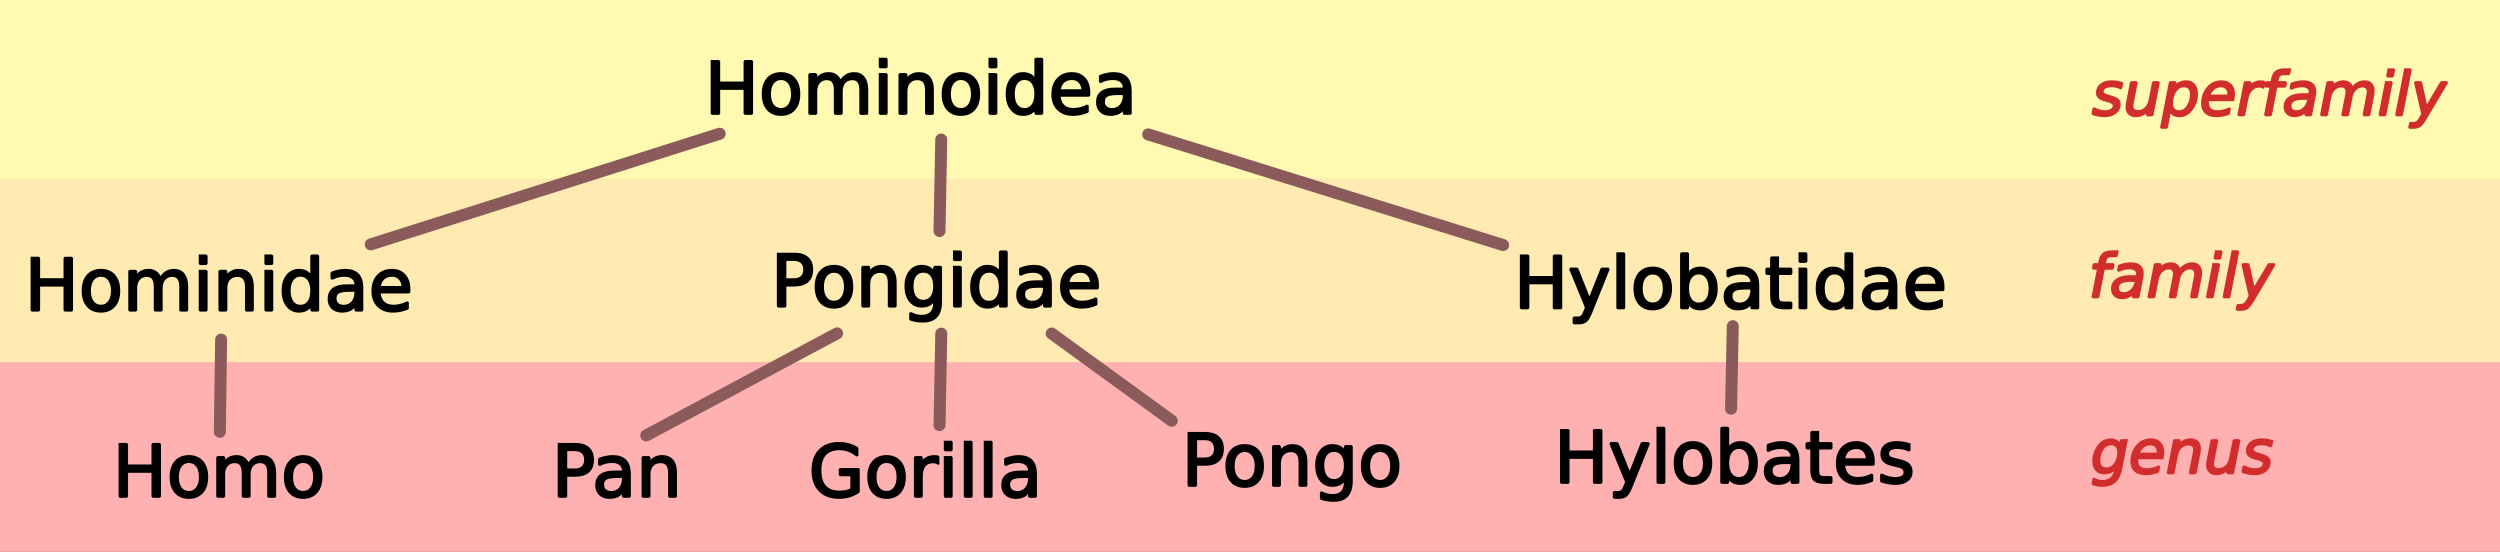
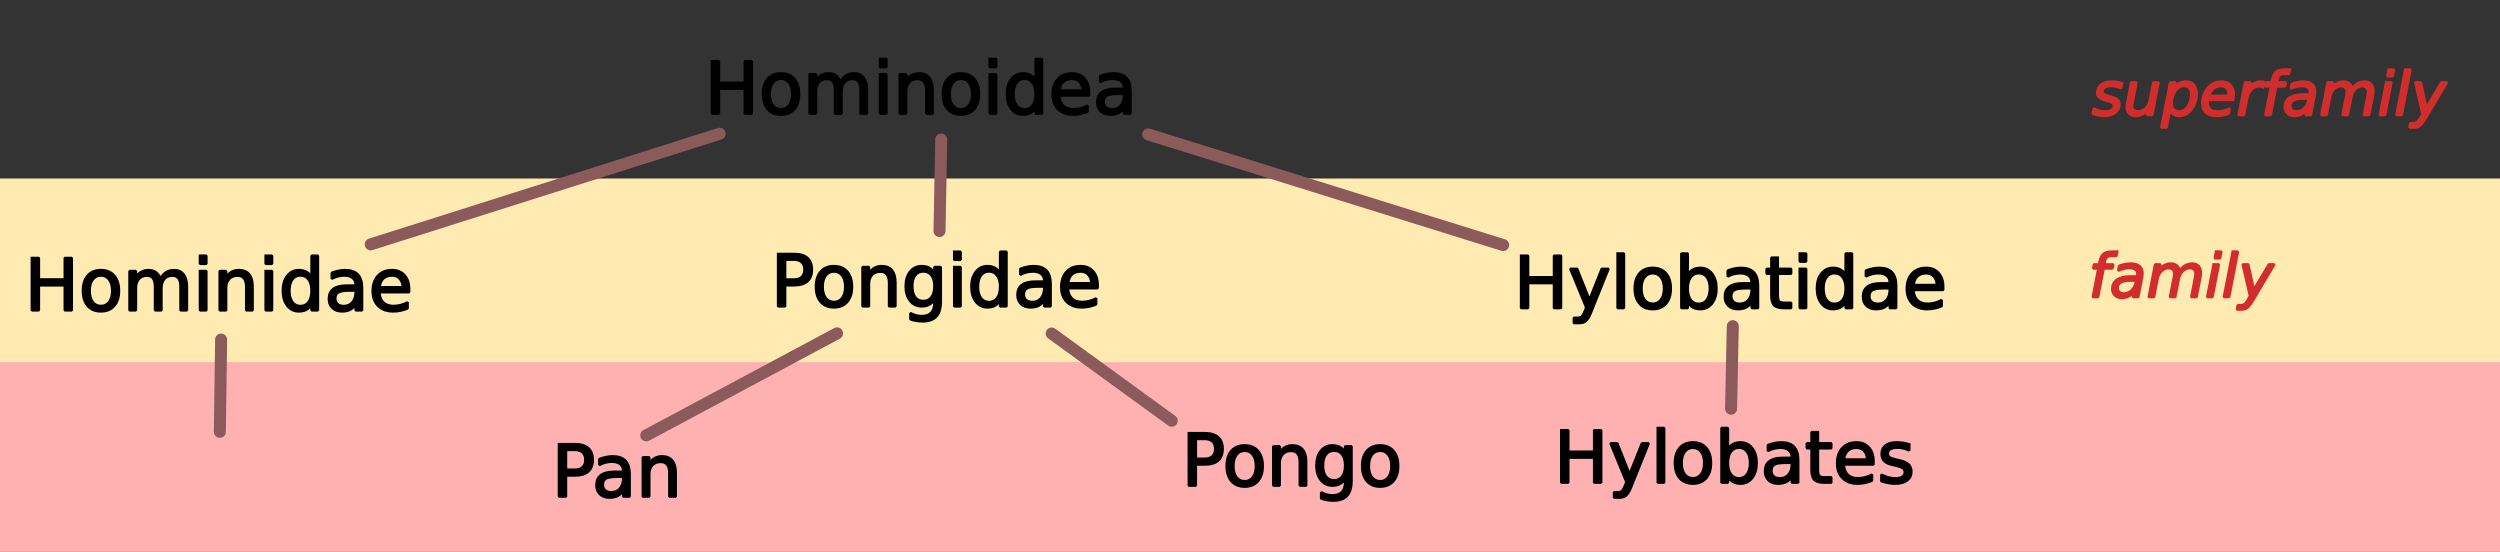
<svg xmlns="http://www.w3.org/2000/svg" xmlns:ns1="http://sodipodi.sourceforge.net/DTD/sodipodi-0.dtd" xmlns:ns2="http://www.inkscape.org/namespaces/inkscape" id="svg2" ns1:version="0.32" ns2:version="0.45.1" width="416.531" height="91.945" version="1.0" ns1:docbase="/home/rursus/Desktop/workbench/måleri/hominids" ns1:docname="Hominoid_taxonomy_2.svg" ns2:output_extension="org.inkscape.output.svg.inkscape">
  <rect width="100%" height="100%" fill="#333333" stroke="none" />
  <defs id="defs5" />
  <ns1:namedview ns2:window-height="585" ns2:window-width="1076" ns2:pageshadow="2" ns2:pageopacity="0.0" guidetolerance="10.0" gridtolerance="10.0" objecttolerance="10.0" borderopacity="1.0" bordercolor="#666666" pagecolor="#ffffff" id="base" ns2:zoom="1" ns2:cx="232.11331" ns2:cy="38.578464" ns2:window-x="163" ns2:window-y="165" ns2:current-layer="svg2" />
  <g id="g7529">
-     <rect y="-1.5045165e-07" x="-3.9631654e-08" height="30.76" width="416.531" id="rect3160" style="fill:#fff9b1;fill-opacity:1;fill-rule:evenodd;stroke:none;stroke-width:0.419;stroke-linecap:square;stroke-linejoin:bevel;stroke-miterlimit:4;stroke-dasharray:none;stroke-dashoffset:0;stroke-opacity:1" />
    <rect y="29.74" x="-3.9631654e-08" height="31.612" width="416.531" id="rect3158" style="fill:#ffeab1;fill-opacity:1;fill-rule:evenodd;stroke:none;stroke-width:0.419;stroke-linecap:square;stroke-linejoin:bevel;stroke-miterlimit:4;stroke-dasharray:none;stroke-dashoffset:0;stroke-opacity:1" />
    <rect y="60.332" x="-3.9631654e-08" height="31.612" width="416.531" id="rect2185" style="fill:#ffb1b1;fill-opacity:1;fill-rule:evenodd;stroke:none;stroke-width:0.419;stroke-linecap:square;stroke-linejoin:bevel;stroke-miterlimit:4;stroke-dasharray:none;stroke-dashoffset:0;stroke-opacity:1" />
  </g>
  <path style="font-size:12px;font-style:normal;font-variant:normal;font-weight:normal;font-stretch:normal;text-align:start;line-height:100%;writing-mode:lr-tb;text-anchor:start;fill:#000000;fill-opacity:1;fill-rule:evenodd;stroke:#000000;stroke-width:0.4;stroke-linecap:square;stroke-linejoin:bevel;stroke-miterlimit:4;stroke-dashoffset:0;stroke-opacity:1;font-family:Sans" d="M 118.606,10.193 L 119.789,10.193 L 119.789,13.779 L 124.09,13.779 L 124.09,10.193 L 125.274,10.193 L 125.274,18.941 L 124.09,18.941 L 124.09,14.775 L 119.789,14.775 L 119.789,18.941 L 118.606,18.941 L 118.606,10.193 M 130.125,13.134 C 129.547,13.134 129.09,13.361 128.754,13.814 C 128.418,14.263 128.25,14.88 128.25,15.665 C 128.25,16.451 128.416,17.07 128.748,17.523 C 129.084,17.972 129.543,18.197 130.125,18.197 C 130.699,18.197 131.154,17.97 131.49,17.517 C 131.826,17.064 131.994,16.447 131.994,15.665 C 131.994,14.888 131.826,14.273 131.49,13.82 C 131.154,13.363 130.699,13.134 130.125,13.134 M 130.125,12.22 C 131.063,12.22 131.799,12.525 132.334,13.134 C 132.869,13.744 133.137,14.587 133.137,15.665 C 133.137,16.74 132.869,17.583 132.334,18.197 C 131.799,18.806 131.063,19.111 130.125,19.111 C 129.184,19.111 128.445,18.806 127.91,18.197 C 127.379,17.583 127.113,16.74 127.113,15.665 C 127.113,14.587 127.379,13.744 127.91,13.134 C 128.445,12.525 129.184,12.22 130.125,12.22 M 140.028,13.638 C 140.297,13.154 140.619,12.796 140.994,12.566 C 141.369,12.335 141.811,12.22 142.319,12.22 C 143.002,12.22 143.529,12.46 143.901,12.941 C 144.272,13.417 144.457,14.097 144.457,14.98 L 144.457,18.941 L 143.373,18.941 L 143.373,15.015 C 143.373,14.386 143.262,13.919 143.039,13.615 C 142.817,13.31 142.477,13.158 142.02,13.158 C 141.461,13.158 141.02,13.343 140.696,13.714 C 140.371,14.085 140.209,14.591 140.209,15.232 L 140.209,18.941 L 139.125,18.941 L 139.125,15.015 C 139.125,14.382 139.014,13.915 138.791,13.615 C 138.569,13.31 138.225,13.158 137.76,13.158 C 137.209,13.158 136.772,13.345 136.447,13.72 C 136.123,14.091 135.961,14.595 135.961,15.232 L 135.961,18.941 L 134.877,18.941 L 134.877,12.378 L 135.961,12.378 L 135.961,13.398 C 136.207,12.995 136.502,12.699 136.846,12.507 C 137.19,12.316 137.598,12.22 138.071,12.22 C 138.547,12.22 138.951,12.341 139.283,12.583 C 139.619,12.826 139.867,13.177 140.028,13.638 M 146.613,12.378 L 147.692,12.378 L 147.692,18.941 L 146.613,18.941 L 146.613,12.378 M 146.613,9.824 L 147.692,9.824 L 147.692,11.189 L 146.613,11.189 L 146.613,9.824 M 155.397,14.98 L 155.397,18.941 L 154.319,18.941 L 154.319,15.015 C 154.319,14.394 154.197,13.929 153.955,13.62 C 153.713,13.312 153.35,13.158 152.865,13.158 C 152.283,13.158 151.824,13.343 151.488,13.714 C 151.153,14.085 150.985,14.591 150.985,15.232 L 150.985,18.941 L 149.901,18.941 L 149.901,12.378 L 150.985,12.378 L 150.985,13.398 C 151.242,13.003 151.545,12.708 151.893,12.513 C 152.244,12.318 152.649,12.22 153.106,12.22 C 153.86,12.22 154.43,12.454 154.817,12.923 C 155.203,13.388 155.397,14.074 155.397,14.98 M 160.102,13.134 C 159.524,13.134 159.067,13.361 158.731,13.814 C 158.395,14.263 158.227,14.88 158.227,15.665 C 158.227,16.451 158.393,17.07 158.725,17.523 C 159.061,17.972 159.52,18.197 160.102,18.197 C 160.676,18.197 161.131,17.97 161.467,17.517 C 161.803,17.064 161.971,16.447 161.971,15.665 C 161.971,14.888 161.803,14.273 161.467,13.82 C 161.131,13.363 160.676,13.134 160.102,13.134 M 160.102,12.22 C 161.039,12.22 161.776,12.525 162.311,13.134 C 162.846,13.744 163.113,14.587 163.113,15.665 C 163.113,16.74 162.846,17.583 162.311,18.197 C 161.776,18.806 161.039,19.111 160.102,19.111 C 159.16,19.111 158.422,18.806 157.887,18.197 C 157.356,17.583 157.09,16.74 157.09,15.665 C 157.09,14.587 157.356,13.744 157.887,13.134 C 158.422,12.525 159.16,12.22 160.102,12.22 M 164.895,12.378 L 165.973,12.378 L 165.973,18.941 L 164.895,18.941 L 164.895,12.378 M 164.895,9.824 L 165.973,9.824 L 165.973,11.189 L 164.895,11.189 L 164.895,9.824 M 172.541,13.374 L 172.541,9.824 L 173.619,9.824 L 173.619,18.941 L 172.541,18.941 L 172.541,17.956 C 172.315,18.347 172.028,18.638 171.68,18.829 C 171.336,19.017 170.922,19.111 170.438,19.111 C 169.645,19.111 168.998,18.794 168.498,18.161 C 168.002,17.529 167.754,16.697 167.754,15.665 C 167.754,14.634 168.002,13.802 168.498,13.169 C 168.998,12.537 169.645,12.22 170.438,12.22 C 170.922,12.22 171.336,12.316 171.68,12.507 C 172.028,12.695 172.315,12.984 172.541,13.374 M 168.867,15.665 C 168.867,16.458 169.029,17.081 169.354,17.535 C 169.682,17.984 170.131,18.208 170.701,18.208 C 171.272,18.208 171.721,17.984 172.049,17.535 C 172.377,17.081 172.541,16.458 172.541,15.665 C 172.541,14.872 172.377,14.251 172.049,13.802 C 171.721,13.349 171.272,13.122 170.701,13.122 C 170.131,13.122 169.682,13.349 169.354,13.802 C 169.029,14.251 168.867,14.872 168.867,15.665 M 181.453,15.39 L 181.453,15.917 L 176.496,15.917 C 176.543,16.66 176.766,17.226 177.164,17.617 C 177.567,18.003 178.125,18.197 178.84,18.197 C 179.254,18.197 179.654,18.146 180.041,18.044 C 180.432,17.943 180.819,17.79 181.201,17.587 L 181.201,18.607 C 180.815,18.771 180.418,18.896 180.012,18.982 C 179.606,19.068 179.194,19.111 178.776,19.111 C 177.729,19.111 176.899,18.806 176.285,18.197 C 175.676,17.587 175.371,16.763 175.371,15.724 C 175.371,14.65 175.66,13.798 176.238,13.169 C 176.82,12.537 177.604,12.22 178.588,12.22 C 179.471,12.22 180.168,12.505 180.68,13.076 C 181.195,13.642 181.453,14.413 181.453,15.39 M 180.375,15.074 C 180.367,14.484 180.201,14.013 179.877,13.661 C 179.557,13.31 179.131,13.134 178.6,13.134 C 177.998,13.134 177.516,13.304 177.153,13.644 C 176.793,13.984 176.586,14.462 176.531,15.079 L 180.375,15.074 M 186.205,15.642 C 185.334,15.642 184.731,15.742 184.395,15.941 C 184.059,16.14 183.891,16.48 183.891,16.96 C 183.891,17.343 184.016,17.648 184.266,17.874 C 184.52,18.097 184.863,18.208 185.297,18.208 C 185.895,18.208 186.373,17.997 186.733,17.576 C 187.096,17.15 187.278,16.585 187.278,15.882 L 187.278,15.642 L 186.205,15.642 M 188.356,15.197 L 188.356,18.941 L 187.278,18.941 L 187.278,17.945 C 187.031,18.343 186.725,18.638 186.358,18.829 C 185.99,19.017 185.541,19.111 185.01,19.111 C 184.338,19.111 183.803,18.923 183.404,18.548 C 183.01,18.169 182.813,17.663 182.813,17.031 C 182.813,16.292 183.059,15.736 183.551,15.361 C 184.047,14.986 184.785,14.798 185.766,14.798 L 187.278,14.798 L 187.278,14.693 C 187.278,14.197 187.113,13.814 186.785,13.544 C 186.461,13.271 186.004,13.134 185.414,13.134 C 185.039,13.134 184.674,13.179 184.319,13.269 C 183.963,13.359 183.621,13.494 183.293,13.673 L 183.293,12.677 C 183.688,12.525 184.07,12.412 184.442,12.337 C 184.813,12.259 185.174,12.22 185.526,12.22 C 186.475,12.22 187.184,12.466 187.653,12.958 C 188.121,13.451 188.356,14.197 188.356,15.197" id="text2161" />
  <path style="font-size:12px;font-style:normal;font-variant:normal;font-weight:normal;font-stretch:normal;text-align:start;line-height:100%;writing-mode:lr-tb;text-anchor:start;fill:#000000;fill-opacity:1;fill-rule:evenodd;stroke:#000000;stroke-width:0.4;stroke-linecap:square;stroke-linejoin:bevel;stroke-miterlimit:4;stroke-dashoffset:0;stroke-opacity:1;font-family:Sans" d="M 5.3,42.97 L 6.484,42.97 L 6.484,46.556 L 10.785,46.556 L 10.785,42.97 L 11.968,42.97 L 11.968,51.718 L 10.785,51.718 L 10.785,47.552 L 6.484,47.552 L 6.484,51.718 L 5.3,51.718 L 5.3,42.97 M 16.82,45.911 C 16.242,45.911 15.785,46.138 15.449,46.591 C 15.113,47.04 14.945,47.657 14.945,48.443 C 14.945,49.228 15.111,49.847 15.443,50.3 C 15.779,50.749 16.238,50.974 16.82,50.974 C 17.394,50.974 17.849,50.747 18.185,50.294 C 18.521,49.841 18.689,49.224 18.689,48.443 C 18.689,47.665 18.521,47.05 18.185,46.597 C 17.849,46.14 17.394,45.911 16.82,45.911 M 16.82,44.997 C 17.757,44.997 18.494,45.302 19.029,45.911 C 19.564,46.521 19.832,47.364 19.832,48.443 C 19.832,49.517 19.564,50.361 19.029,50.974 C 18.494,51.583 17.757,51.888 16.82,51.888 C 15.878,51.888 15.14,51.583 14.605,50.974 C 14.074,50.361 13.808,49.517 13.808,48.443 C 13.808,47.364 14.074,46.521 14.605,45.911 C 15.14,45.302 15.878,44.997 16.82,44.997 M 26.722,46.415 C 26.992,45.931 27.314,45.573 27.689,45.343 C 28.064,45.113 28.505,44.997 29.013,44.997 C 29.697,44.997 30.224,45.238 30.595,45.718 C 30.966,46.195 31.152,46.874 31.152,47.757 L 31.152,51.718 L 30.068,51.718 L 30.068,47.792 C 30.068,47.163 29.957,46.697 29.734,46.392 C 29.511,46.087 29.171,45.935 28.714,45.935 C 28.156,45.935 27.714,46.12 27.39,46.491 C 27.066,46.863 26.904,47.368 26.904,48.009 L 26.904,51.718 L 25.82,51.718 L 25.82,47.792 C 25.82,47.159 25.709,46.693 25.486,46.392 C 25.263,46.087 24.919,45.935 24.455,45.935 C 23.904,45.935 23.466,46.122 23.142,46.497 C 22.818,46.868 22.656,47.372 22.656,48.009 L 22.656,51.718 L 21.572,51.718 L 21.572,45.156 L 22.656,45.156 L 22.656,46.175 C 22.902,45.773 23.197,45.476 23.541,45.284 C 23.884,45.093 24.293,44.997 24.765,44.997 C 25.242,44.997 25.646,45.118 25.978,45.361 C 26.314,45.603 26.562,45.954 26.722,46.415 M 33.308,45.156 L 34.386,45.156 L 34.386,51.718 L 33.308,51.718 L 33.308,45.156 M 33.308,42.601 L 34.386,42.601 L 34.386,43.966 L 33.308,43.966 L 33.308,42.601 M 42.091,47.757 L 42.091,51.718 L 41.013,51.718 L 41.013,47.792 C 41.013,47.171 40.892,46.706 40.65,46.398 C 40.408,46.089 40.044,45.935 39.56,45.935 C 38.978,45.935 38.519,46.12 38.183,46.491 C 37.847,46.863 37.679,47.368 37.679,48.009 L 37.679,51.718 L 36.595,51.718 L 36.595,45.156 L 37.679,45.156 L 37.679,46.175 C 37.937,45.781 38.24,45.486 38.587,45.29 C 38.939,45.095 39.343,44.997 39.8,44.997 C 40.554,44.997 41.125,45.232 41.511,45.7 C 41.898,46.165 42.091,46.851 42.091,47.757 M 44.253,45.156 L 45.332,45.156 L 45.332,51.718 L 44.253,51.718 L 44.253,45.156 M 44.253,42.601 L 45.332,42.601 L 45.332,43.966 L 44.253,43.966 L 44.253,42.601 M 51.9,46.152 L 51.9,42.601 L 52.978,42.601 L 52.978,51.718 L 51.9,51.718 L 51.9,50.734 C 51.673,51.124 51.386,51.415 51.039,51.607 C 50.695,51.794 50.281,51.888 49.796,51.888 C 49.003,51.888 48.357,51.572 47.857,50.939 C 47.361,50.306 47.113,49.474 47.113,48.443 C 47.113,47.411 47.361,46.579 47.857,45.947 C 48.357,45.314 49.003,44.997 49.796,44.997 C 50.281,44.997 50.695,45.093 51.039,45.284 C 51.386,45.472 51.673,45.761 51.9,46.152 M 48.226,48.443 C 48.226,49.236 48.388,49.859 48.712,50.312 C 49.041,50.761 49.49,50.986 50.06,50.986 C 50.63,50.986 51.08,50.761 51.408,50.312 C 51.736,49.859 51.9,49.236 51.9,48.443 C 51.9,47.65 51.736,47.029 51.408,46.579 C 51.08,46.126 50.63,45.9 50.06,45.9 C 49.49,45.9 49.041,46.126 48.712,46.579 C 48.388,47.029 48.226,47.65 48.226,48.443 M 58.181,48.419 C 57.31,48.419 56.707,48.519 56.371,48.718 C 56.035,48.917 55.867,49.257 55.867,49.738 C 55.867,50.12 55.992,50.425 56.242,50.652 C 56.496,50.874 56.839,50.986 57.273,50.986 C 57.871,50.986 58.349,50.775 58.709,50.353 C 59.072,49.927 59.253,49.363 59.253,48.659 L 59.253,48.419 L 58.181,48.419 M 60.332,47.974 L 60.332,51.718 L 59.253,51.718 L 59.253,50.722 C 59.007,51.12 58.701,51.415 58.334,51.607 C 57.966,51.794 57.517,51.888 56.986,51.888 C 56.314,51.888 55.779,51.7 55.38,51.325 C 54.986,50.947 54.789,50.441 54.789,49.808 C 54.789,49.07 55.035,48.513 55.527,48.138 C 56.023,47.763 56.761,47.575 57.742,47.575 L 59.253,47.575 L 59.253,47.47 C 59.253,46.974 59.089,46.591 58.761,46.322 C 58.437,46.048 57.98,45.911 57.39,45.911 C 57.015,45.911 56.65,45.956 56.294,46.046 C 55.939,46.136 55.597,46.271 55.269,46.45 L 55.269,45.454 C 55.664,45.302 56.046,45.189 56.418,45.114 C 56.789,45.036 57.15,44.997 57.502,44.997 C 58.451,44.997 59.16,45.243 59.628,45.736 C 60.097,46.228 60.332,46.974 60.332,47.974 M 68.171,48.167 L 68.171,48.695 L 63.214,48.695 C 63.261,49.437 63.484,50.003 63.882,50.394 C 64.285,50.781 64.843,50.974 65.558,50.974 C 65.972,50.974 66.373,50.923 66.759,50.822 C 67.15,50.72 67.537,50.568 67.919,50.364 L 67.919,51.384 C 67.533,51.548 67.136,51.673 66.73,51.759 C 66.324,51.845 65.912,51.888 65.494,51.888 C 64.447,51.888 63.617,51.583 63.003,50.974 C 62.394,50.364 62.089,49.54 62.089,48.501 C 62.089,47.427 62.378,46.575 62.957,45.947 C 63.539,45.314 64.322,44.997 65.306,44.997 C 66.189,44.997 66.886,45.282 67.398,45.853 C 67.914,46.419 68.171,47.191 68.171,48.167 M 67.093,47.851 C 67.085,47.261 66.919,46.79 66.595,46.439 C 66.275,46.087 65.849,45.911 65.318,45.911 C 64.716,45.911 64.234,46.081 63.871,46.421 C 63.511,46.761 63.304,47.239 63.25,47.857 L 67.093,47.851" id="text3136" />
-   <path style="font-size:12px;font-style:normal;font-variant:normal;font-weight:normal;font-stretch:normal;text-align:start;line-height:100%;writing-mode:lr-tb;text-anchor:start;fill:#000000;fill-opacity:1;fill-rule:evenodd;stroke:#000000;stroke-width:0.4;stroke-linecap:square;stroke-linejoin:bevel;stroke-miterlimit:4;stroke-dashoffset:0;stroke-opacity:1;font-family:Sans" d="M 19.955,73.997 L 21.138,73.997 L 21.138,77.583 L 25.439,77.583 L 25.439,73.997 L 26.623,73.997 L 26.623,82.745 L 25.439,82.745 L 25.439,78.579 L 21.138,78.579 L 21.138,82.745 L 19.955,82.745 L 19.955,73.997 M 31.474,76.938 C 30.896,76.938 30.439,77.165 30.103,77.618 C 29.767,78.067 29.599,78.684 29.599,79.469 C 29.599,80.255 29.765,80.874 30.097,81.327 C 30.433,81.776 30.892,82.001 31.474,82.001 C 32.048,82.001 32.503,81.774 32.839,81.321 C 33.175,80.868 33.343,80.251 33.343,79.469 C 33.343,78.692 33.175,78.077 32.839,77.624 C 32.503,77.167 32.048,76.938 31.474,76.938 M 31.474,76.024 C 32.412,76.024 33.148,76.329 33.683,76.938 C 34.218,77.547 34.486,78.391 34.486,79.469 C 34.486,80.544 34.218,81.387 33.683,82.001 C 33.148,82.61 32.412,82.915 31.474,82.915 C 30.533,82.915 29.794,82.61 29.259,82.001 C 28.728,81.387 28.462,80.544 28.462,79.469 C 28.462,78.391 28.728,77.547 29.259,76.938 C 29.794,76.329 30.533,76.024 31.474,76.024 M 41.377,77.442 C 41.646,76.958 41.968,76.6 42.343,76.37 C 42.718,76.139 43.16,76.024 43.668,76.024 C 44.351,76.024 44.878,76.264 45.25,76.745 C 45.621,77.221 45.806,77.901 45.806,78.784 L 45.806,82.745 L 44.722,82.745 L 44.722,78.819 C 44.722,78.19 44.611,77.723 44.388,77.419 C 44.166,77.114 43.826,76.962 43.369,76.962 C 42.81,76.962 42.369,77.147 42.044,77.518 C 41.72,77.889 41.558,78.395 41.558,79.036 L 41.558,82.745 L 40.474,82.745 L 40.474,78.819 C 40.474,78.186 40.363,77.719 40.14,77.419 C 39.918,77.114 39.574,76.962 39.109,76.962 C 38.558,76.962 38.121,77.149 37.796,77.524 C 37.472,77.895 37.31,78.399 37.31,79.036 L 37.31,82.745 L 36.226,82.745 L 36.226,76.182 L 37.31,76.182 L 37.31,77.202 C 37.556,76.799 37.851,76.503 38.195,76.311 C 38.539,76.12 38.947,76.024 39.419,76.024 C 39.896,76.024 40.3,76.145 40.632,76.387 C 40.968,76.63 41.216,76.981 41.377,77.442 M 50.505,76.938 C 49.927,76.938 49.47,77.165 49.134,77.618 C 48.798,78.067 48.63,78.684 48.63,79.469 C 48.63,80.255 48.796,80.874 49.128,81.327 C 49.464,81.776 49.923,82.001 50.505,82.001 C 51.08,82.001 51.535,81.774 51.871,81.321 C 52.207,80.868 52.375,80.251 52.375,79.469 C 52.375,78.692 52.207,78.077 51.871,77.624 C 51.535,77.167 51.08,76.938 50.505,76.938 M 50.505,76.024 C 51.443,76.024 52.179,76.329 52.714,76.938 C 53.25,77.547 53.517,78.391 53.517,79.469 C 53.517,80.544 53.25,81.387 52.714,82.001 C 52.179,82.61 51.443,82.915 50.505,82.915 C 49.564,82.915 48.826,82.61 48.291,82.001 C 47.759,81.387 47.494,80.544 47.494,79.469 C 47.494,78.391 47.759,77.547 48.291,76.938 C 48.826,76.329 49.564,76.024 50.505,76.024" id="text3140" />
  <path style="font-size:12px;font-style:normal;font-variant:normal;font-weight:normal;font-stretch:normal;text-align:start;line-height:100%;writing-mode:lr-tb;text-anchor:start;fill:#000000;fill-opacity:1;fill-rule:evenodd;stroke:#000000;stroke-width:0.4;stroke-linecap:square;stroke-linejoin:bevel;stroke-miterlimit:4;stroke-dashoffset:0;stroke-opacity:1;font-family:Sans" d="M 94.305,74.969 L 94.305,78.256 L 95.794,78.256 C 96.344,78.256 96.77,78.114 97.071,77.829 C 97.372,77.544 97.522,77.137 97.522,76.61 C 97.522,76.087 97.372,75.682 97.071,75.397 C 96.77,75.112 96.344,74.969 95.794,74.969 L 94.305,74.969 M 93.122,73.997 L 95.794,73.997 C 96.774,73.997 97.514,74.219 98.014,74.665 C 98.518,75.106 98.77,75.755 98.77,76.61 C 98.77,77.473 98.518,78.126 98.014,78.567 C 97.514,79.008 96.774,79.229 95.794,79.229 L 94.305,79.229 L 94.305,82.745 L 93.122,82.745 L 93.122,73.997 M 102.76,79.446 C 101.889,79.446 101.286,79.546 100.95,79.745 C 100.614,79.944 100.446,80.284 100.446,80.764 C 100.446,81.147 100.571,81.452 100.821,81.678 C 101.075,81.901 101.419,82.012 101.852,82.012 C 102.45,82.012 102.928,81.801 103.288,81.38 C 103.651,80.954 103.833,80.389 103.833,79.686 L 103.833,79.446 L 102.76,79.446 M 104.911,79.001 L 104.911,82.745 L 103.833,82.745 L 103.833,81.749 C 103.587,82.147 103.28,82.442 102.913,82.633 C 102.545,82.821 102.096,82.915 101.565,82.915 C 100.893,82.915 100.358,82.727 99.96,82.352 C 99.565,81.973 99.368,81.467 99.368,80.835 C 99.368,80.096 99.614,79.54 100.106,79.165 C 100.602,78.79 101.34,78.602 102.321,78.602 L 103.833,78.602 L 103.833,78.497 C 103.833,78.001 103.669,77.618 103.34,77.348 C 103.016,77.075 102.559,76.938 101.969,76.938 C 101.594,76.938 101.229,76.983 100.874,77.073 C 100.518,77.163 100.176,77.297 99.848,77.477 L 99.848,76.481 C 100.243,76.329 100.626,76.215 100.997,76.141 C 101.368,76.063 101.729,76.024 102.081,76.024 C 103.03,76.024 103.739,76.27 104.208,76.762 C 104.676,77.255 104.911,78.001 104.911,79.001 M 112.592,78.784 L 112.592,82.745 L 111.514,82.745 L 111.514,78.819 C 111.514,78.198 111.393,77.733 111.151,77.424 C 110.909,77.116 110.545,76.962 110.061,76.962 C 109.479,76.962 109.02,77.147 108.684,77.518 C 108.348,77.889 108.18,78.395 108.18,79.036 L 108.18,82.745 L 107.096,82.745 L 107.096,76.182 L 108.18,76.182 L 108.18,77.202 C 108.438,76.807 108.741,76.512 109.088,76.317 C 109.44,76.122 109.844,76.024 110.301,76.024 C 111.055,76.024 111.626,76.258 112.012,76.727 C 112.399,77.192 112.592,77.878 112.592,78.784" id="text3144" />
-   <path style="font-size:12px;font-style:normal;font-variant:normal;font-weight:normal;font-stretch:normal;text-align:start;line-height:100%;writing-mode:lr-tb;text-anchor:start;fill:#000000;fill-opacity:1;fill-rule:evenodd;stroke:#000000;stroke-width:0.4;stroke-linecap:square;stroke-linejoin:bevel;stroke-miterlimit:4;stroke-dashoffset:0;stroke-opacity:1;font-family:Sans" d="M 141.875,81.497 L 141.875,79.147 L 139.942,79.147 L 139.942,78.174 L 143.047,78.174 L 143.047,81.93 C 142.59,82.255 142.086,82.501 141.535,82.669 C 140.985,82.833 140.397,82.915 139.772,82.915 C 138.405,82.915 137.334,82.516 136.561,81.719 C 135.791,80.919 135.407,79.805 135.407,78.38 C 135.407,76.95 135.791,75.837 136.561,75.04 C 137.334,74.239 138.405,73.839 139.772,73.839 C 140.342,73.839 140.883,73.909 141.395,74.049 C 141.91,74.19 142.385,74.397 142.819,74.671 L 142.819,75.93 C 142.381,75.559 141.916,75.28 141.424,75.092 C 140.932,74.905 140.414,74.811 139.871,74.811 C 138.801,74.811 137.996,75.11 137.457,75.708 C 136.922,76.305 136.655,77.196 136.655,78.38 C 136.655,79.559 136.922,80.448 137.457,81.046 C 137.996,81.643 138.801,81.942 139.871,81.942 C 140.289,81.942 140.662,81.907 140.99,81.837 C 141.319,81.762 141.614,81.649 141.875,81.497 M 147.711,76.938 C 147.133,76.938 146.676,77.165 146.34,77.618 C 146.004,78.067 145.836,78.684 145.836,79.469 C 145.836,80.255 146.002,80.874 146.334,81.327 C 146.67,81.776 147.129,82.001 147.711,82.001 C 148.285,82.001 148.74,81.774 149.076,81.321 C 149.412,80.868 149.58,80.251 149.58,79.469 C 149.58,78.692 149.412,78.077 149.076,77.624 C 148.74,77.167 148.285,76.938 147.711,76.938 M 147.711,76.024 C 148.649,76.024 149.385,76.329 149.92,76.938 C 150.455,77.547 150.723,78.391 150.723,79.469 C 150.723,80.544 150.455,81.387 149.92,82.001 C 149.385,82.61 148.649,82.915 147.711,82.915 C 146.77,82.915 146.032,82.61 145.496,82.001 C 144.965,81.387 144.699,80.544 144.699,79.469 C 144.699,78.391 144.965,77.547 145.496,76.938 C 146.032,76.329 146.77,76.024 147.711,76.024 M 156.307,77.19 C 156.186,77.12 156.053,77.069 155.908,77.038 C 155.768,77.003 155.612,76.985 155.44,76.985 C 154.83,76.985 154.362,77.184 154.033,77.583 C 153.709,77.977 153.547,78.546 153.547,79.288 L 153.547,82.745 L 152.463,82.745 L 152.463,76.182 L 153.547,76.182 L 153.547,77.202 C 153.774,76.803 154.069,76.508 154.432,76.317 C 154.795,76.122 155.237,76.024 155.756,76.024 C 155.83,76.024 155.912,76.03 156.002,76.042 C 156.092,76.049 156.192,76.063 156.301,76.083 L 156.307,77.19 M 157.449,76.182 L 158.528,76.182 L 158.528,82.745 L 157.449,82.745 L 157.449,76.182 M 157.449,73.628 L 158.528,73.628 L 158.528,74.993 L 157.449,74.993 L 157.449,73.628 M 160.778,73.628 L 161.856,73.628 L 161.856,82.745 L 160.778,82.745 L 160.778,73.628 M 164.106,73.628 L 165.184,73.628 L 165.184,82.745 L 164.106,82.745 L 164.106,73.628 M 170.416,79.446 C 169.545,79.446 168.942,79.546 168.606,79.745 C 168.27,79.944 168.102,80.284 168.102,80.764 C 168.102,81.147 168.227,81.452 168.477,81.678 C 168.731,81.901 169.074,82.012 169.508,82.012 C 170.106,82.012 170.584,81.801 170.944,81.38 C 171.307,80.954 171.489,80.389 171.489,79.686 L 171.489,79.446 L 170.416,79.446 M 172.567,79.001 L 172.567,82.745 L 171.489,82.745 L 171.489,81.749 C 171.242,82.147 170.936,82.442 170.569,82.633 C 170.201,82.821 169.752,82.915 169.221,82.915 C 168.549,82.915 168.014,82.727 167.615,82.352 C 167.221,81.973 167.024,81.467 167.024,80.835 C 167.024,80.096 167.27,79.54 167.762,79.165 C 168.258,78.79 168.996,78.602 169.977,78.602 L 171.489,78.602 L 171.489,78.497 C 171.489,78.001 171.324,77.618 170.996,77.348 C 170.672,77.075 170.215,76.938 169.625,76.938 C 169.25,76.938 168.885,76.983 168.53,77.073 C 168.174,77.163 167.832,77.297 167.504,77.477 L 167.504,76.481 C 167.899,76.329 168.282,76.215 168.653,76.141 C 169.024,76.063 169.385,76.024 169.737,76.024 C 170.686,76.024 171.395,76.27 171.864,76.762 C 172.332,77.255 172.567,78.001 172.567,79.001" id="text3148" />
  <path style="font-size:12px;font-style:normal;font-variant:normal;font-weight:normal;font-stretch:normal;text-align:start;line-height:100%;writing-mode:lr-tb;text-anchor:start;fill:#000000;fill-opacity:1;fill-rule:evenodd;stroke:#000000;stroke-width:0.4;stroke-linecap:square;stroke-linejoin:bevel;stroke-miterlimit:4;stroke-dashoffset:0;stroke-opacity:1;font-family:Sans" d="M 199.248,73.141 L 199.248,76.428 L 200.737,76.428 C 201.287,76.428 201.713,76.285 202.014,76 C 202.315,75.715 202.465,75.309 202.465,74.781 C 202.465,74.258 202.315,73.854 202.014,73.569 C 201.713,73.283 201.287,73.141 200.737,73.141 L 199.248,73.141 M 198.065,72.168 L 200.737,72.168 C 201.717,72.168 202.457,72.391 202.957,72.836 C 203.461,73.278 203.713,73.926 203.713,74.781 C 203.713,75.645 203.461,76.297 202.957,76.738 C 202.457,77.18 201.717,77.401 200.737,77.401 L 199.248,77.401 L 199.248,80.916 L 198.065,80.916 L 198.065,72.168 M 207.381,75.11 C 206.803,75.11 206.346,75.336 206.01,75.789 C 205.674,76.238 205.506,76.856 205.506,77.641 C 205.506,78.426 205.672,79.045 206.004,79.498 C 206.34,79.947 206.799,80.172 207.381,80.172 C 207.955,80.172 208.411,79.946 208.746,79.492 C 209.082,79.039 209.25,78.422 209.25,77.641 C 209.25,76.863 209.082,76.248 208.746,75.795 C 208.411,75.338 207.955,75.11 207.381,75.11 M 207.381,74.196 C 208.319,74.196 209.055,74.5 209.59,75.11 C 210.125,75.719 210.393,76.563 210.393,77.641 C 210.393,78.715 210.125,79.559 209.59,80.172 C 209.055,80.781 208.319,81.086 207.381,81.086 C 206.44,81.086 205.702,80.781 205.166,80.172 C 204.635,79.559 204.37,78.715 204.37,77.641 C 204.37,76.563 204.635,75.719 205.166,75.11 C 205.702,74.5 206.44,74.196 207.381,74.196 M 217.629,76.955 L 217.629,80.916 L 216.551,80.916 L 216.551,76.99 C 216.551,76.369 216.43,75.904 216.188,75.596 C 215.946,75.287 215.582,75.133 215.098,75.133 C 214.516,75.133 214.057,75.319 213.721,75.69 C 213.385,76.061 213.217,76.567 213.217,77.207 L 213.217,80.916 L 212.133,80.916 L 212.133,74.354 L 213.217,74.354 L 213.217,75.373 C 213.475,74.979 213.778,74.684 214.125,74.488 C 214.477,74.293 214.881,74.196 215.338,74.196 C 216.092,74.196 216.662,74.43 217.049,74.899 C 217.436,75.363 217.629,76.049 217.629,76.955 M 224.11,77.559 C 224.11,76.778 223.948,76.172 223.623,75.742 C 223.303,75.313 222.852,75.098 222.27,75.098 C 221.692,75.098 221.241,75.313 220.916,75.742 C 220.596,76.172 220.436,76.778 220.436,77.559 C 220.436,78.336 220.596,78.94 220.916,79.369 C 221.241,79.799 221.692,80.014 222.27,80.014 C 222.852,80.014 223.303,79.799 223.623,79.369 C 223.948,78.94 224.11,78.336 224.11,77.559 M 225.188,80.102 C 225.188,81.219 224.94,82.049 224.444,82.592 C 223.948,83.139 223.188,83.412 222.164,83.412 C 221.786,83.412 221.428,83.383 221.092,83.324 C 220.756,83.27 220.43,83.184 220.114,83.067 L 220.114,82.018 C 220.43,82.19 220.743,82.317 221.051,82.399 C 221.36,82.481 221.674,82.522 221.995,82.522 C 222.702,82.522 223.231,82.336 223.582,81.965 C 223.934,81.598 224.11,81.041 224.11,80.295 L 224.11,79.762 C 223.887,80.149 223.602,80.438 223.254,80.629 C 222.907,80.821 222.491,80.916 222.006,80.916 C 221.202,80.916 220.553,80.61 220.061,79.996 C 219.569,79.383 219.323,78.571 219.323,77.559 C 219.323,76.543 219.569,75.729 220.061,75.115 C 220.553,74.502 221.202,74.196 222.006,74.196 C 222.491,74.196 222.907,74.291 223.254,74.483 C 223.602,74.674 223.887,74.963 224.11,75.35 L 224.11,74.354 L 225.188,74.354 L 225.188,80.102 M 229.952,75.11 C 229.373,75.11 228.916,75.336 228.58,75.789 C 228.245,76.238 228.077,76.856 228.077,77.641 C 228.077,78.426 228.243,79.045 228.575,79.498 C 228.911,79.947 229.37,80.172 229.952,80.172 C 230.526,80.172 230.981,79.946 231.317,79.492 C 231.653,79.039 231.821,78.422 231.821,77.641 C 231.821,76.863 231.653,76.248 231.317,75.795 C 230.981,75.338 230.526,75.11 229.952,75.11 M 229.952,74.196 C 230.889,74.196 231.625,74.5 232.161,75.11 C 232.696,75.719 232.963,76.563 232.963,77.641 C 232.963,78.715 232.696,79.559 232.161,80.172 C 231.625,80.781 230.889,81.086 229.952,81.086 C 229.01,81.086 228.272,80.781 227.737,80.172 C 227.205,79.559 226.94,78.715 226.94,77.641 C 226.94,76.563 227.205,75.719 227.737,75.11 C 228.272,74.5 229.01,74.196 229.952,74.196" id="text3170" />
  <path style="font-size:12px;font-style:normal;font-variant:normal;font-weight:normal;font-stretch:normal;text-align:start;line-height:100%;writing-mode:lr-tb;text-anchor:start;fill:#000000;fill-opacity:1;fill-rule:evenodd;stroke:#000000;stroke-width:0.4;stroke-linecap:square;stroke-linejoin:bevel;stroke-miterlimit:4;stroke-dashoffset:0;stroke-opacity:1;font-family:Sans" d="M 260.116,71.671 L 261.3,71.671 L 261.3,75.256 L 265.6,75.256 L 265.6,71.671 L 266.784,71.671 L 266.784,80.419 L 265.6,80.419 L 265.6,76.253 L 261.3,76.253 L 261.3,80.419 L 260.116,80.419 L 260.116,71.671 M 271.823,81.028 C 271.518,81.809 271.221,82.319 270.932,82.557 C 270.643,82.796 270.257,82.915 269.772,82.915 L 268.911,82.915 L 268.911,82.012 L 269.544,82.012 C 269.841,82.012 270.071,81.942 270.235,81.801 C 270.399,81.661 270.581,81.329 270.78,80.805 L 270.973,80.313 L 268.319,73.856 L 269.462,73.856 L 271.513,78.989 L 273.563,73.856 L 274.706,73.856 L 271.823,81.028 M 276.194,71.301 L 277.272,71.301 L 277.272,80.419 L 276.194,80.419 L 276.194,71.301 M 282.065,74.612 C 281.487,74.612 281.03,74.839 280.694,75.292 C 280.358,75.741 280.19,76.358 280.19,77.143 C 280.19,77.928 280.356,78.547 280.688,79.001 C 281.024,79.45 281.483,79.674 282.065,79.674 C 282.639,79.674 283.095,79.448 283.43,78.995 C 283.766,78.542 283.934,77.924 283.934,77.143 C 283.934,76.366 283.766,75.751 283.43,75.297 C 283.095,74.84 282.639,74.612 282.065,74.612 M 282.065,73.698 C 283.003,73.698 283.739,74.003 284.274,74.612 C 284.809,75.221 285.077,76.065 285.077,77.143 C 285.077,78.217 284.809,79.061 284.274,79.674 C 283.739,80.284 283.003,80.589 282.065,80.589 C 281.124,80.589 280.386,80.284 279.85,79.674 C 279.319,79.061 279.054,78.217 279.054,77.143 C 279.054,76.065 279.319,75.221 279.85,74.612 C 280.386,74.003 281.124,73.698 282.065,73.698 M 291.569,77.143 C 291.569,76.35 291.405,75.729 291.077,75.28 C 290.753,74.827 290.305,74.6 289.735,74.6 C 289.165,74.6 288.716,74.827 288.388,75.28 C 288.063,75.729 287.901,76.35 287.901,77.143 C 287.901,77.936 288.063,78.559 288.388,79.012 C 288.716,79.462 289.165,79.686 289.735,79.686 C 290.305,79.686 290.753,79.462 291.077,79.012 C 291.405,78.559 291.569,77.936 291.569,77.143 M 287.901,74.852 C 288.128,74.462 288.413,74.172 288.757,73.985 C 289.104,73.794 289.518,73.698 289.999,73.698 C 290.796,73.698 291.442,74.014 291.938,74.647 C 292.438,75.28 292.688,76.112 292.688,77.143 C 292.688,78.174 292.438,79.006 291.938,79.639 C 291.442,80.272 290.796,80.589 289.999,80.589 C 289.518,80.589 289.104,80.495 288.757,80.307 C 288.413,80.116 288.128,79.825 287.901,79.434 L 287.901,80.419 L 286.817,80.419 L 286.817,71.301 L 287.901,71.301 L 287.901,74.852 M 297.458,77.12 C 296.587,77.12 295.983,77.219 295.647,77.419 C 295.311,77.618 295.143,77.958 295.143,78.438 C 295.143,78.821 295.268,79.126 295.518,79.352 C 295.772,79.575 296.116,79.686 296.55,79.686 C 297.147,79.686 297.626,79.475 297.985,79.053 C 298.348,78.628 298.53,78.063 298.53,77.36 L 298.53,77.12 L 297.458,77.12 M 299.608,76.674 L 299.608,80.419 L 298.53,80.419 L 298.53,79.422 C 298.284,79.821 297.977,80.116 297.61,80.307 C 297.243,80.495 296.794,80.589 296.263,80.589 C 295.591,80.589 295.055,80.401 294.657,80.026 C 294.263,79.647 294.065,79.141 294.065,78.508 C 294.065,77.77 294.311,77.214 294.804,76.839 C 295.3,76.464 296.038,76.276 297.018,76.276 L 298.53,76.276 L 298.53,76.171 C 298.53,75.674 298.366,75.292 298.038,75.022 C 297.714,74.749 297.257,74.612 296.667,74.612 C 296.292,74.612 295.927,74.657 295.571,74.747 C 295.216,74.837 294.874,74.971 294.546,75.151 L 294.546,74.155 C 294.94,74.003 295.323,73.889 295.694,73.815 C 296.065,73.737 296.427,73.698 296.778,73.698 C 297.727,73.698 298.436,73.944 298.905,74.436 C 299.374,74.928 299.608,75.674 299.608,76.674 M 302.901,71.993 L 302.901,73.856 L 305.122,73.856 L 305.122,74.694 L 302.901,74.694 L 302.901,78.256 C 302.901,78.792 302.973,79.135 303.118,79.288 C 303.266,79.44 303.565,79.516 304.014,79.516 L 305.122,79.516 L 305.122,80.419 L 304.014,80.419 C 303.182,80.419 302.608,80.264 302.292,79.956 C 301.975,79.643 301.817,79.077 301.817,78.256 L 301.817,74.694 L 301.026,74.694 L 301.026,73.856 L 301.817,73.856 L 301.817,71.993 L 302.901,71.993 M 312.159,76.868 L 312.159,77.395 L 307.202,77.395 C 307.249,78.137 307.471,78.704 307.87,79.094 C 308.272,79.481 308.831,79.674 309.546,79.674 C 309.96,79.674 310.36,79.624 310.747,79.522 C 311.138,79.421 311.524,79.268 311.907,79.065 L 311.907,80.085 C 311.52,80.249 311.124,80.374 310.718,80.46 C 310.311,80.546 309.899,80.589 309.481,80.589 C 308.434,80.589 307.604,80.284 306.991,79.674 C 306.382,79.065 306.077,78.241 306.077,77.202 C 306.077,76.128 306.366,75.276 306.944,74.647 C 307.526,74.014 308.309,73.698 309.294,73.698 C 310.177,73.698 310.874,73.983 311.386,74.553 C 311.901,75.12 312.159,75.891 312.159,76.868 M 311.081,76.551 C 311.073,75.962 310.907,75.491 310.583,75.139 C 310.263,74.788 309.837,74.612 309.305,74.612 C 308.704,74.612 308.221,74.782 307.858,75.122 C 307.499,75.462 307.292,75.94 307.237,76.557 L 311.081,76.551 M 318.112,74.049 L 318.112,75.069 C 317.807,74.913 317.491,74.796 317.163,74.717 C 316.835,74.639 316.495,74.6 316.143,74.6 C 315.608,74.6 315.206,74.682 314.936,74.846 C 314.671,75.01 314.538,75.256 314.538,75.585 C 314.538,75.835 314.634,76.032 314.825,76.176 C 315.016,76.317 315.401,76.452 315.979,76.581 L 316.348,76.663 C 317.114,76.827 317.657,77.059 317.977,77.36 C 318.302,77.657 318.464,78.073 318.464,78.608 C 318.464,79.217 318.221,79.7 317.737,80.055 C 317.257,80.411 316.595,80.589 315.751,80.589 C 315.399,80.589 315.032,80.553 314.649,80.483 C 314.27,80.417 313.87,80.315 313.448,80.178 L 313.448,79.065 C 313.846,79.272 314.239,79.428 314.626,79.534 C 315.013,79.635 315.395,79.686 315.774,79.686 C 316.282,79.686 316.673,79.6 316.946,79.428 C 317.22,79.253 317.356,79.006 317.356,78.69 C 317.356,78.397 317.257,78.172 317.057,78.016 C 316.862,77.86 316.43,77.71 315.763,77.565 L 315.388,77.477 C 314.72,77.337 314.237,77.122 313.94,76.833 C 313.643,76.54 313.495,76.139 313.495,75.631 C 313.495,75.014 313.714,74.538 314.151,74.202 C 314.589,73.866 315.21,73.698 316.014,73.698 C 316.413,73.698 316.788,73.727 317.139,73.786 C 317.491,73.844 317.815,73.932 318.112,74.049" id="text3174" />
  <path style="font-size:12px;font-style:normal;font-variant:normal;font-weight:normal;font-stretch:normal;text-align:start;line-height:100%;writing-mode:lr-tb;text-anchor:start;fill:#000000;fill-opacity:1;fill-rule:evenodd;stroke:#000000;stroke-width:0.4;stroke-linecap:square;stroke-linejoin:bevel;stroke-miterlimit:4;stroke-dashoffset:0;stroke-opacity:1;font-family:Sans" d="M 130.816,43.276 L 130.816,46.563 L 132.305,46.563 C 132.855,46.563 133.281,46.42 133.582,46.135 C 133.883,45.85 134.033,45.444 134.033,44.917 C 134.033,44.393 133.883,43.989 133.582,43.704 C 133.281,43.419 132.855,43.276 132.305,43.276 L 130.816,43.276 M 129.633,42.303 L 132.305,42.303 C 133.285,42.303 134.025,42.526 134.525,42.971 C 135.029,43.413 135.281,44.061 135.281,44.917 C 135.281,45.78 135.029,46.432 134.525,46.874 C 134.025,47.315 133.285,47.536 132.305,47.536 L 130.816,47.536 L 130.816,51.051 L 129.633,51.051 L 129.633,42.303 M 138.949,45.245 C 138.371,45.245 137.914,45.471 137.578,45.924 C 137.242,46.374 137.074,46.991 137.074,47.776 C 137.074,48.561 137.24,49.18 137.572,49.633 C 137.908,50.083 138.367,50.307 138.949,50.307 C 139.523,50.307 139.978,50.081 140.314,49.628 C 140.65,49.174 140.818,48.557 140.818,47.776 C 140.818,46.999 140.65,46.383 140.314,45.93 C 139.978,45.473 139.523,45.245 138.949,45.245 M 138.949,44.331 C 139.887,44.331 140.623,44.635 141.158,45.245 C 141.693,45.854 141.961,46.698 141.961,47.776 C 141.961,48.85 141.693,49.694 141.158,50.307 C 140.623,50.917 139.887,51.221 138.949,51.221 C 138.008,51.221 137.269,50.917 136.734,50.307 C 136.203,49.694 135.937,48.85 135.937,47.776 C 135.937,46.698 136.203,45.854 136.734,45.245 C 137.269,44.635 138.008,44.331 138.949,44.331 M 149.197,47.09 L 149.197,51.051 L 148.119,51.051 L 148.119,47.126 C 148.119,46.504 147.998,46.04 147.756,45.731 C 147.513,45.422 147.15,45.268 146.666,45.268 C 146.084,45.268 145.625,45.454 145.289,45.825 C 144.953,46.196 144.785,46.702 144.785,47.342 L 144.785,51.051 L 143.701,51.051 L 143.701,44.489 L 144.785,44.489 L 144.785,45.508 C 145.043,45.114 145.346,44.819 145.693,44.624 C 146.045,44.428 146.449,44.331 146.906,44.331 C 147.66,44.331 148.23,44.565 148.617,45.034 C 149.004,45.499 149.197,46.184 149.197,47.09 M 155.678,47.694 C 155.678,46.913 155.515,46.307 155.191,45.878 C 154.871,45.448 154.42,45.233 153.838,45.233 C 153.26,45.233 152.808,45.448 152.484,45.878 C 152.164,46.307 152.004,46.913 152.004,47.694 C 152.004,48.471 152.164,49.075 152.484,49.504 C 152.808,49.934 153.26,50.149 153.838,50.149 C 154.42,50.149 154.871,49.934 155.191,49.504 C 155.515,49.075 155.678,48.471 155.678,47.694 M 156.756,50.237 C 156.756,51.354 156.508,52.184 156.012,52.727 C 155.515,53.274 154.756,53.547 153.732,53.547 C 153.353,53.547 152.996,53.518 152.66,53.46 C 152.324,53.405 151.998,53.319 151.681,53.202 L 151.681,52.153 C 151.998,52.325 152.31,52.452 152.619,52.534 C 152.928,52.616 153.242,52.657 153.562,52.657 C 154.269,52.657 154.799,52.471 155.15,52.1 C 155.502,51.733 155.678,51.176 155.678,50.43 L 155.678,49.897 C 155.455,50.284 155.17,50.573 154.822,50.764 C 154.474,50.956 154.058,51.051 153.574,51.051 C 152.769,51.051 152.121,50.745 151.629,50.131 C 151.137,49.518 150.89,48.706 150.89,47.694 C 150.89,46.678 151.137,45.864 151.629,45.251 C 152.121,44.637 152.769,44.331 153.574,44.331 C 154.058,44.331 154.474,44.426 154.822,44.618 C 155.17,44.809 155.455,45.098 155.678,45.485 L 155.678,44.489 L 156.756,44.489 L 156.756,50.237 M 158.976,44.489 L 160.055,44.489 L 160.055,51.051 L 158.976,51.051 L 158.976,44.489 M 158.976,41.934 L 160.055,41.934 L 160.055,43.299 L 158.976,43.299 L 158.976,41.934 M 166.623,45.485 L 166.623,41.934 L 167.701,41.934 L 167.701,51.051 L 166.623,51.051 L 166.623,50.067 C 166.396,50.458 166.109,50.749 165.762,50.94 C 165.418,51.128 165.004,51.221 164.519,51.221 C 163.726,51.221 163.08,50.905 162.58,50.272 C 162.084,49.639 161.836,48.807 161.836,47.776 C 161.836,46.745 162.084,45.913 162.58,45.28 C 163.08,44.647 163.726,44.331 164.519,44.331 C 165.004,44.331 165.418,44.426 165.762,44.618 C 166.109,44.805 166.396,45.094 166.623,45.485 M 162.949,47.776 C 162.949,48.569 163.111,49.192 163.435,49.645 C 163.763,50.094 164.213,50.319 164.783,50.319 C 165.353,50.319 165.803,50.094 166.131,49.645 C 166.459,49.192 166.623,48.569 166.623,47.776 C 166.623,46.983 166.459,46.362 166.131,45.913 C 165.803,45.46 165.353,45.233 164.783,45.233 C 164.213,45.233 163.763,45.46 163.435,45.913 C 163.111,46.362 162.949,46.983 162.949,47.776 M 172.904,47.753 C 172.033,47.753 171.43,47.852 171.094,48.051 C 170.758,48.251 170.59,48.59 170.59,49.071 C 170.59,49.454 170.715,49.758 170.965,49.985 C 171.219,50.208 171.562,50.319 171.996,50.319 C 172.594,50.319 173.072,50.108 173.431,49.686 C 173.795,49.26 173.976,48.696 173.976,47.993 L 173.976,47.753 L 172.904,47.753 M 175.055,47.307 L 175.055,51.051 L 173.976,51.051 L 173.976,50.055 C 173.73,50.454 173.424,50.749 173.056,50.94 C 172.689,51.128 172.24,51.221 171.709,51.221 C 171.037,51.221 170.502,51.034 170.103,50.659 C 169.709,50.28 169.512,49.774 169.512,49.141 C 169.512,48.403 169.758,47.846 170.25,47.471 C 170.746,47.096 171.484,46.909 172.465,46.909 L 173.976,46.909 L 173.976,46.803 C 173.976,46.307 173.812,45.924 173.484,45.655 C 173.16,45.381 172.703,45.245 172.113,45.245 C 171.738,45.245 171.373,45.29 171.017,45.379 C 170.662,45.469 170.32,45.604 169.992,45.784 L 169.992,44.788 C 170.387,44.635 170.769,44.522 171.14,44.448 C 171.512,44.37 171.873,44.331 172.224,44.331 C 173.174,44.331 173.883,44.577 174.351,45.069 C 174.82,45.561 175.055,46.307 175.055,47.307 M 182.894,47.501 L 182.894,48.028 L 177.937,48.028 C 177.984,48.77 178.207,49.337 178.605,49.727 C 179.008,50.114 179.566,50.307 180.281,50.307 C 180.695,50.307 181.096,50.256 181.482,50.155 C 181.873,50.053 182.26,49.901 182.642,49.698 L 182.642,50.717 C 182.256,50.881 181.859,51.006 181.453,51.092 C 181.047,51.178 180.635,51.221 180.217,51.221 C 179.17,51.221 178.34,50.917 177.726,50.307 C 177.117,49.698 176.812,48.874 176.812,47.835 C 176.812,46.76 177.101,45.909 177.68,45.28 C 178.262,44.647 179.045,44.331 180.029,44.331 C 180.912,44.331 181.609,44.616 182.121,45.186 C 182.637,45.753 182.894,46.524 182.894,47.501 M 181.816,47.184 C 181.808,46.594 181.642,46.124 181.318,45.772 C 180.998,45.42 180.572,45.245 180.041,45.245 C 179.439,45.245 178.957,45.415 178.594,45.754 C 178.234,46.094 178.027,46.573 177.972,47.19 L 181.816,47.184" id="text3178" />
  <path style="color:#000000;fill:none;fill-opacity:1;fill-rule:evenodd;stroke:#8b5a5a;stroke-width:2;stroke-linecap:round;stroke-linejoin:miter;stroke-miterlimit:4;stroke-dashoffset:0;stroke-opacity:1;marker:none;marker-start:none;marker-mid:none;marker-end:none;visibility:visible;display:inline;overflow:visible" d="M 36.84,56.579 L 36.632,71.944" id="path3182" />
  <path style="color:#000000;fill:none;fill-opacity:1;fill-rule:evenodd;stroke:#8b5a5a;stroke-width:2;stroke-linecap:round;stroke-linejoin:miter;marker:none;marker-start:none;marker-mid:none;marker-end:none;stroke-miterlimit:4;stroke-dasharray:none;stroke-dashoffset:0;stroke-opacity:1;visibility:visible;display:inline;overflow:visible" d="M 119.908,22.282 L 61.772,40.713" id="path4153" ns1:nodetypes="cc" />
  <path style="color:#000000;fill:none;fill-opacity:1;fill-rule:evenodd;stroke:#8b5a5a;stroke-width:2;stroke-linecap:round;stroke-linejoin:miter;marker:none;marker-start:none;marker-mid:none;marker-end:none;stroke-miterlimit:4;stroke-dasharray:none;stroke-dashoffset:0;stroke-opacity:1;visibility:visible;display:inline;overflow:visible" d="M 156.821,23.249 L 156.535,38.489" id="path4155" ns1:nodetypes="cc" />
  <path style="color:#000000;fill:none;fill-opacity:1;fill-rule:evenodd;stroke:#8b5a5a;stroke-width:2;stroke-linecap:round;stroke-linejoin:miter;marker:none;marker-start:none;marker-mid:none;marker-end:none;stroke-miterlimit:4;stroke-dasharray:none;stroke-dashoffset:0;stroke-opacity:1;visibility:visible;display:inline;overflow:visible" d="M 139.466,55.543 L 107.671,72.542" id="path4159" ns1:nodetypes="cc" />
  <path style="color:#000000;fill:none;fill-opacity:1;fill-rule:evenodd;stroke:#8b5a5a;stroke-width:2;stroke-linecap:round;stroke-linejoin:miter;marker:none;marker-start:none;marker-mid:none;marker-end:none;stroke-miterlimit:4;stroke-dasharray:none;stroke-dashoffset:0;stroke-opacity:1;visibility:visible;display:inline;overflow:visible" d="M 175.227,55.572 L 195.225,70.1" id="path4163" ns1:nodetypes="cc" />
-   <path style="font-size:10px;font-style:italic;font-variant:normal;font-weight:normal;font-stretch:normal;text-align:start;line-height:100%;writing-mode:lr-tb;text-anchor:start;fill:#d22d2d;fill-opacity:1;fill-rule:evenodd;stroke:#d22d2d;stroke-width:0.4;stroke-linecap:square;stroke-linejoin:bevel;stroke-miterlimit:4;stroke-dashoffset:0;stroke-opacity:1;font-family:Sans" d="M 354.308,73.366 L 353.375,78.156 C 353.196,79.084 352.853,79.775 352.345,80.231 C 351.841,80.687 351.16,80.915 350.304,80.915 C 349.988,80.915 349.695,80.89 349.425,80.841 C 349.155,80.796 348.903,80.724 348.668,80.627 L 348.834,79.753 C 349.056,79.896 349.29,80.002 349.538,80.07 C 349.785,80.138 350.049,80.172 350.329,80.172 C 350.898,80.172 351.365,80.016 351.73,79.704 C 352.098,79.394 352.34,78.949 352.458,78.366 L 352.536,77.956 C 352.285,78.242 351.994,78.46 351.662,78.61 C 351.33,78.76 350.972,78.835 350.587,78.835 C 350.034,78.835 349.598,78.652 349.279,78.288 C 348.963,77.92 348.805,77.415 348.805,76.774 C 348.805,76.27 348.901,75.776 349.093,75.295 C 349.285,74.81 349.555,74.38 349.904,74.006 C 350.135,73.758 350.403,73.568 350.709,73.434 C 351.019,73.301 351.341,73.234 351.676,73.234 C 352.044,73.234 352.365,73.32 352.638,73.493 C 352.912,73.662 353.115,73.903 353.249,74.215 L 353.405,73.366 L 354.308,73.366 M 352.956,75.373 C 352.956,74.93 352.851,74.588 352.643,74.347 C 352.435,74.106 352.139,73.986 351.754,73.986 C 351.517,73.986 351.291,74.033 351.076,74.128 C 350.861,74.222 350.677,74.354 350.524,74.523 C 350.277,74.803 350.083,75.133 349.943,75.514 C 349.806,75.892 349.738,76.283 349.738,76.686 C 349.738,77.135 349.842,77.48 350.05,77.721 C 350.262,77.962 350.565,78.083 350.959,78.083 C 351.528,78.083 352.003,77.825 352.384,77.311 C 352.765,76.794 352.956,76.147 352.956,75.373 M 359.503,75.612 C 359.513,75.56 359.52,75.506 359.523,75.451 C 359.529,75.395 359.533,75.34 359.533,75.285 C 359.533,74.888 359.416,74.574 359.181,74.342 C 358.95,74.111 358.634,73.996 358.234,73.996 C 357.788,73.996 357.394,74.137 357.052,74.421 C 356.71,74.7 356.452,75.099 356.276,75.617 L 359.503,75.612 M 360.285,76.315 L 356.105,76.315 C 356.085,76.439 356.072,76.536 356.066,76.608 C 356.059,76.68 356.056,76.742 356.056,76.794 C 356.056,77.246 356.195,77.596 356.471,77.843 C 356.751,78.091 357.145,78.214 357.653,78.214 C 358.043,78.214 358.413,78.171 358.761,78.083 C 359.11,77.995 359.433,77.866 359.733,77.697 L 359.562,78.586 C 359.24,78.716 358.906,78.813 358.561,78.879 C 358.219,78.944 357.871,78.976 357.516,78.976 C 356.758,78.976 356.173,78.796 355.763,78.434 C 355.356,78.07 355.153,77.554 355.153,76.886 C 355.153,76.317 355.254,75.788 355.456,75.299 C 355.661,74.808 355.96,74.37 356.354,73.986 C 356.608,73.745 356.909,73.56 357.257,73.429 C 357.609,73.299 357.982,73.234 358.375,73.234 C 358.994,73.234 359.486,73.42 359.85,73.791 C 360.218,74.162 360.402,74.66 360.402,75.285 C 360.402,75.435 360.392,75.596 360.373,75.768 C 360.353,75.937 360.324,76.12 360.285,76.315 M 366.417,75.534 L 365.778,78.835 L 364.875,78.835 L 365.514,75.568 C 365.543,75.415 365.566,75.28 365.583,75.163 C 365.599,75.046 365.607,74.953 365.607,74.884 C 365.607,74.611 365.521,74.398 365.348,74.245 C 365.176,74.092 364.935,74.015 364.625,74.015 C 364.144,74.015 363.729,74.176 363.38,74.499 C 363.032,74.818 362.804,75.252 362.697,75.802 L 362.096,78.835 L 361.198,78.835 L 362.257,73.366 L 363.156,73.366 L 362.975,74.225 C 363.226,73.909 363.527,73.665 363.878,73.493 C 364.23,73.32 364.599,73.234 364.987,73.234 C 365.469,73.234 365.841,73.364 366.105,73.625 C 366.372,73.885 366.505,74.251 366.505,74.723 C 366.505,74.84 366.497,74.966 366.481,75.099 C 366.468,75.233 366.447,75.378 366.417,75.534 M 367.863,76.667 L 368.502,73.366 L 369.406,73.366 L 368.766,76.632 C 368.734,76.792 368.709,76.929 368.693,77.043 C 368.68,77.157 368.673,77.251 368.673,77.326 C 368.673,77.603 368.758,77.817 368.927,77.97 C 369.097,78.12 369.336,78.195 369.645,78.195 C 370.127,78.195 370.543,78.032 370.895,77.707 C 371.247,77.381 371.476,76.943 371.584,76.393 L 372.184,73.366 L 373.083,73.366 L 372.023,78.835 L 371.125,78.835 L 371.305,77.975 C 371.051,78.294 370.749,78.542 370.397,78.717 C 370.049,78.89 369.678,78.976 369.284,78.976 C 368.805,78.976 368.432,78.846 368.166,78.586 C 367.899,78.322 367.765,77.956 367.765,77.487 C 367.765,77.389 367.773,77.267 367.79,77.121 C 367.806,76.974 367.83,76.823 367.863,76.667 M 378.541,73.527 L 378.371,74.377 C 378.133,74.246 377.882,74.149 377.619,74.084 C 377.355,74.019 377.083,73.986 376.803,73.986 C 376.331,73.986 375.958,74.067 375.685,74.23 C 375.415,74.39 375.28,74.608 375.28,74.884 C 375.28,75.207 375.596,75.454 376.227,75.627 C 376.276,75.64 376.312,75.649 376.334,75.656 L 376.623,75.744 C 377.222,75.91 377.62,76.084 377.819,76.266 C 378.021,76.449 378.122,76.698 378.122,77.013 C 378.122,77.593 377.89,78.065 377.428,78.429 C 376.969,78.794 376.367,78.976 375.622,78.976 C 375.332,78.976 375.028,78.949 374.709,78.893 C 374.389,78.838 374.038,78.752 373.654,78.634 L 373.83,77.707 C 374.158,77.876 374.482,78.005 374.801,78.092 C 375.12,78.18 375.426,78.224 375.719,78.224 C 376.159,78.224 376.515,78.13 376.789,77.941 C 377.065,77.752 377.204,77.513 377.204,77.223 C 377.204,76.911 376.842,76.658 376.12,76.466 L 376.027,76.442 L 375.719,76.364 C 375.264,76.243 374.93,76.086 374.718,75.89 C 374.507,75.692 374.401,75.439 374.401,75.133 C 374.401,74.551 374.619,74.089 375.055,73.747 C 375.495,73.405 376.09,73.234 376.842,73.234 C 377.139,73.234 377.427,73.258 377.707,73.307 C 377.99,73.356 378.268,73.429 378.541,73.527" id="text4165" />
  <path style="font-size:10px;font-style:italic;font-variant:normal;font-weight:normal;font-stretch:normal;text-align:start;line-height:100%;writing-mode:lr-tb;text-anchor:start;fill:#d22d2d;fill-opacity:1;fill-rule:evenodd;stroke:#d22d2d;stroke-width:0.4;stroke-linecap:square;stroke-linejoin:bevel;stroke-miterlimit:4;stroke-dashoffset:0;stroke-opacity:1;font-family:Sans" d="M 352.77,41.91 L 352.628,42.657 L 351.769,42.657 C 351.444,42.657 351.206,42.722 351.056,42.852 C 350.91,42.979 350.801,43.214 350.729,43.555 L 350.631,44.039 L 352.111,44.039 L 351.979,44.737 L 350.5,44.737 L 349.572,49.507 L 348.668,49.507 L 349.601,44.737 L 348.742,44.737 L 348.869,44.039 L 349.728,44.039 L 349.801,43.658 C 349.925,43.013 350.141,42.561 350.451,42.3 C 350.763,42.04 351.253,41.91 351.92,41.91 L 352.77,41.91 M 356.876,46.387 L 356.266,49.507 L 355.368,49.507 L 355.534,48.677 C 355.27,49.003 354.969,49.247 354.63,49.41 C 354.295,49.569 353.921,49.649 353.507,49.649 C 353.042,49.649 352.659,49.507 352.36,49.224 C 352.064,48.938 351.916,48.572 351.916,48.126 C 351.916,47.488 352.169,46.983 352.677,46.612 C 353.188,46.241 353.891,46.055 354.787,46.055 L 356.037,46.055 L 356.085,45.816 C 356.092,45.79 356.097,45.762 356.1,45.733 C 356.103,45.701 356.105,45.652 356.105,45.587 C 356.105,45.297 355.986,45.072 355.749,44.913 C 355.514,44.75 355.184,44.669 354.757,44.669 C 354.464,44.669 354.163,44.706 353.854,44.781 C 353.548,44.856 353.232,44.968 352.907,45.118 L 353.063,44.288 C 353.402,44.161 353.732,44.066 354.054,44.005 C 354.38,43.939 354.694,43.907 354.997,43.907 C 355.641,43.907 356.131,44.047 356.466,44.327 C 356.805,44.607 356.974,45.014 356.974,45.548 C 356.974,45.655 356.966,45.782 356.95,45.928 C 356.933,46.072 356.909,46.225 356.876,46.387 M 355.905,46.758 L 355.006,46.758 C 354.271,46.758 353.725,46.858 353.371,47.056 C 353.019,47.252 352.843,47.556 352.843,47.969 C 352.843,48.256 352.933,48.48 353.112,48.643 C 353.294,48.806 353.545,48.887 353.864,48.887 C 354.352,48.887 354.778,48.713 355.143,48.365 C 355.508,48.013 355.749,47.545 355.866,46.959 L 355.905,46.758 M 366.618,46.207 L 365.978,49.507 L 365.08,49.507 L 365.709,46.236 C 365.736,46.096 365.755,45.976 365.768,45.875 C 365.781,45.774 365.788,45.688 365.788,45.616 C 365.788,45.323 365.706,45.095 365.543,44.932 C 365.381,44.77 365.153,44.688 364.86,44.688 C 364.424,44.688 364.035,44.853 363.693,45.181 C 363.351,45.507 363.13,45.932 363.029,46.456 L 362.428,49.507 L 361.53,49.507 L 362.169,46.236 C 362.195,46.116 362.215,46.005 362.228,45.904 C 362.241,45.8 362.248,45.707 362.248,45.626 C 362.248,45.329 362.166,45.1 362.003,44.937 C 361.841,44.771 361.616,44.688 361.33,44.688 C 360.887,44.688 360.495,44.853 360.153,45.181 C 359.811,45.507 359.59,45.932 359.489,46.456 L 358.888,49.507 L 357.99,49.507 L 359.059,44.039 L 359.958,44.039 L 359.787,44.888 C 360.031,44.569 360.316,44.327 360.641,44.161 C 360.97,43.992 361.321,43.907 361.696,43.907 C 362.093,43.907 362.418,44.011 362.672,44.219 C 362.93,44.428 363.084,44.717 363.136,45.089 C 363.41,44.704 363.725,44.411 364.084,44.21 C 364.445,44.008 364.826,43.907 365.226,43.907 C 365.695,43.907 366.056,44.042 366.31,44.312 C 366.567,44.582 366.696,44.965 366.696,45.46 C 366.696,45.567 366.689,45.686 366.676,45.816 C 366.663,45.943 366.644,46.073 366.618,46.207 M 369.215,41.91 L 370.114,41.91 L 369.894,43.048 L 368.996,43.048 L 369.215,41.91 M 368.805,44.039 L 369.704,44.039 L 368.634,49.507 L 367.736,49.507 L 368.805,44.039 M 371.989,41.91 L 372.887,41.91 L 371.408,49.507 L 370.509,49.507 L 371.989,41.91 M 375.412,50.015 C 374.995,50.715 374.655,51.151 374.391,51.324 C 374.131,51.5 373.797,51.588 373.39,51.588 L 372.682,51.588 L 372.834,50.836 L 373.351,50.836 C 373.602,50.836 373.815,50.767 373.991,50.631 C 374.166,50.494 374.363,50.227 374.582,49.83 L 374.86,49.307 L 373.649,44.039 L 374.601,44.039 L 375.509,48.228 L 378.019,44.039 L 378.961,44.039 L 375.412,50.015" id="text4171" />
  <path style="font-size:10px;font-style:italic;font-variant:normal;font-weight:normal;font-stretch:normal;text-align:start;line-height:100%;writing-mode:lr-tb;text-anchor:start;fill:#d22d2d;fill-opacity:1;fill-rule:evenodd;stroke:#d22d2d;stroke-width:0.4;stroke-linecap:square;stroke-linejoin:bevel;stroke-miterlimit:4;stroke-dashoffset:0;stroke-opacity:1;font-family:Sans" d="M 353.556,13.874 L 353.385,14.724 C 353.148,14.594 352.897,14.496 352.633,14.431 C 352.37,14.366 352.098,14.333 351.818,14.333 C 351.346,14.333 350.973,14.415 350.7,14.577 C 350.43,14.737 350.294,14.955 350.294,15.232 C 350.294,15.554 350.61,15.801 351.242,15.974 C 351.291,15.987 351.326,15.997 351.349,16.003 L 351.637,16.091 C 352.236,16.257 352.635,16.431 352.834,16.613 C 353.035,16.796 353.136,17.045 353.136,17.361 C 353.136,17.94 352.905,18.412 352.443,18.777 C 351.984,19.141 351.382,19.323 350.636,19.323 C 350.347,19.323 350.042,19.296 349.723,19.24 C 349.404,19.185 349.053,19.099 348.668,18.982 L 348.844,18.054 C 349.173,18.223 349.497,18.352 349.816,18.44 C 350.135,18.528 350.441,18.571 350.734,18.571 C 351.173,18.571 351.53,18.477 351.803,18.288 C 352.08,18.099 352.218,17.86 352.218,17.57 C 352.218,17.258 351.857,17.006 351.134,16.814 L 351.041,16.789 L 350.734,16.711 C 350.278,16.591 349.945,16.433 349.733,16.237 C 349.521,16.039 349.416,15.787 349.416,15.481 C 349.416,14.898 349.634,14.436 350.07,14.094 C 350.509,13.752 351.105,13.581 351.857,13.581 C 352.153,13.581 352.441,13.606 352.721,13.654 C 353.004,13.703 353.283,13.777 353.556,13.874 M 354.44,17.014 L 355.08,13.713 L 355.983,13.713 L 355.343,16.98 C 355.311,17.139 355.286,17.276 355.27,17.39 C 355.257,17.504 355.25,17.598 355.25,17.673 C 355.25,17.95 355.335,18.165 355.504,18.318 C 355.674,18.467 355.913,18.542 356.222,18.542 C 356.704,18.542 357.121,18.379 357.472,18.054 C 357.824,17.728 358.053,17.291 358.161,16.74 L 358.761,13.713 L 359.66,13.713 L 358.6,19.182 L 357.702,19.182 L 357.882,18.322 C 357.628,18.641 357.326,18.889 356.974,19.065 C 356.626,19.237 356.255,19.323 355.861,19.323 C 355.382,19.323 355.01,19.193 354.743,18.933 C 354.476,18.669 354.342,18.303 354.342,17.834 C 354.342,17.737 354.35,17.614 354.367,17.468 C 354.383,17.321 354.407,17.17 354.44,17.014 M 365.08,15.813 C 365.08,15.334 364.975,14.968 364.767,14.714 C 364.559,14.46 364.259,14.333 363.869,14.333 C 363.602,14.333 363.346,14.402 363.102,14.538 C 362.861,14.675 362.646,14.874 362.458,15.134 C 362.272,15.391 362.124,15.702 362.013,16.067 C 361.902,16.431 361.847,16.792 361.847,17.151 C 361.847,17.606 361.951,17.958 362.16,18.205 C 362.368,18.449 362.664,18.571 363.048,18.571 C 363.332,18.571 363.594,18.505 363.834,18.371 C 364.079,18.238 364.287,18.044 364.459,17.79 C 364.645,17.523 364.795,17.209 364.909,16.848 C 365.023,16.487 365.08,16.141 365.08,15.813 M 362.296,14.543 C 362.537,14.227 362.82,13.988 363.146,13.825 C 363.475,13.663 363.839,13.581 364.24,13.581 C 364.8,13.581 365.234,13.765 365.543,14.133 C 365.853,14.498 366.007,15.01 366.007,15.671 C 366.007,16.211 365.911,16.727 365.719,17.219 C 365.527,17.707 365.25,18.145 364.889,18.532 C 364.648,18.79 364.376,18.987 364.074,19.123 C 363.771,19.257 363.452,19.323 363.117,19.323 C 362.729,19.323 362.404,19.244 362.14,19.084 C 361.876,18.921 361.68,18.681 361.549,18.362 L 360.988,21.262 L 360.089,21.262 L 361.559,13.713 L 362.458,13.713 L 362.296,14.543 M 371.276,15.959 C 371.286,15.907 371.292,15.853 371.295,15.798 C 371.302,15.743 371.305,15.687 371.305,15.632 C 371.305,15.235 371.188,14.921 370.954,14.69 C 370.722,14.459 370.407,14.343 370.006,14.343 C 369.56,14.343 369.166,14.485 368.825,14.768 C 368.483,15.048 368.224,15.446 368.048,15.964 L 371.276,15.959 M 372.057,16.662 L 367.877,16.662 C 367.858,16.786 367.845,16.884 367.838,16.955 C 367.832,17.027 367.829,17.089 367.829,17.141 C 367.829,17.593 367.967,17.943 368.244,18.191 C 368.524,18.438 368.917,18.562 369.425,18.562 C 369.816,18.562 370.185,18.518 370.534,18.43 C 370.882,18.342 371.206,18.213 371.505,18.044 L 371.334,18.933 C 371.012,19.063 370.679,19.161 370.334,19.226 C 369.992,19.291 369.643,19.323 369.289,19.323 C 368.53,19.323 367.946,19.143 367.536,18.781 C 367.129,18.417 366.925,17.901 366.925,17.234 C 366.925,16.664 367.026,16.135 367.228,15.647 C 367.433,15.155 367.733,14.717 368.126,14.333 C 368.38,14.092 368.681,13.907 369.03,13.777 C 369.381,13.646 369.754,13.581 370.148,13.581 C 370.766,13.581 371.258,13.767 371.623,14.138 C 371.99,14.509 372.174,15.007 372.174,15.632 C 372.174,15.782 372.165,15.943 372.145,16.115 C 372.125,16.285 372.096,16.467 372.057,16.662 M 377.077,14.543 C 376.986,14.494 376.881,14.457 376.764,14.431 C 376.647,14.405 376.522,14.392 376.388,14.392 C 375.91,14.392 375.491,14.574 375.133,14.939 C 374.775,15.3 374.538,15.785 374.42,16.394 L 373.869,19.182 L 372.97,19.182 L 374.04,13.713 L 374.938,13.713 L 374.767,14.563 C 375.005,14.247 375.288,14.004 375.617,13.835 C 375.949,13.666 376.302,13.581 376.676,13.581 C 376.774,13.581 376.87,13.588 376.964,13.601 C 377.059,13.611 377.153,13.628 377.248,13.654 L 377.077,14.543 M 381.52,11.584 L 381.378,12.331 L 380.519,12.331 C 380.194,12.331 379.956,12.396 379.806,12.527 C 379.66,12.654 379.551,12.888 379.479,13.23 L 379.381,13.713 L 380.861,13.713 L 380.729,14.411 L 379.25,14.411 L 378.322,19.182 L 377.418,19.182 L 378.351,14.411 L 377.492,14.411 L 377.619,13.713 L 378.478,13.713 L 378.551,13.332 C 378.675,12.688 378.891,12.235 379.201,11.975 C 379.513,11.714 380.003,11.584 380.67,11.584 L 381.52,11.584 M 385.626,16.062 L 385.016,19.182 L 384.118,19.182 L 384.284,18.352 C 384.02,18.677 383.719,18.921 383.38,19.084 C 383.045,19.244 382.671,19.323 382.257,19.323 C 381.792,19.323 381.409,19.182 381.11,18.899 C 380.814,18.612 380.666,18.246 380.666,17.8 C 380.666,17.162 380.919,16.657 381.427,16.286 C 381.938,15.915 382.641,15.73 383.537,15.73 L 384.787,15.73 L 384.835,15.49 C 384.842,15.464 384.847,15.437 384.85,15.407 C 384.853,15.375 384.855,15.326 384.855,15.261 C 384.855,14.971 384.736,14.747 384.499,14.587 C 384.264,14.424 383.934,14.343 383.507,14.343 C 383.214,14.343 382.913,14.38 382.604,14.455 C 382.298,14.53 381.982,14.642 381.657,14.792 L 381.813,13.962 C 382.152,13.835 382.482,13.741 382.804,13.679 C 383.13,13.614 383.444,13.581 383.747,13.581 C 384.391,13.581 384.881,13.721 385.216,14.001 C 385.555,14.281 385.724,14.688 385.724,15.222 C 385.724,15.329 385.716,15.456 385.7,15.603 C 385.683,15.746 385.659,15.899 385.626,16.062 M 384.655,16.433 L 383.756,16.433 C 383.021,16.433 382.475,16.532 382.121,16.731 C 381.769,16.926 381.593,17.23 381.593,17.644 C 381.593,17.93 381.683,18.155 381.862,18.318 C 382.044,18.48 382.295,18.562 382.614,18.562 C 383.102,18.562 383.528,18.388 383.893,18.039 C 384.258,17.688 384.499,17.219 384.616,16.633 L 384.655,16.433 M 395.368,15.881 L 394.728,19.182 L 393.83,19.182 L 394.459,15.91 C 394.486,15.77 394.505,15.65 394.518,15.549 C 394.531,15.448 394.538,15.362 394.538,15.29 C 394.538,14.997 394.456,14.769 394.293,14.607 C 394.131,14.444 393.903,14.362 393.61,14.362 C 393.174,14.362 392.785,14.527 392.443,14.856 C 392.101,15.181 391.88,15.606 391.779,16.13 L 391.178,19.182 L 390.28,19.182 L 390.919,15.91 C 390.945,15.79 390.965,15.679 390.978,15.578 C 390.991,15.474 390.998,15.381 390.998,15.3 C 390.998,15.004 390.916,14.774 390.753,14.612 C 390.591,14.445 390.366,14.362 390.08,14.362 C 389.637,14.362 389.245,14.527 388.903,14.856 C 388.561,15.181 388.34,15.606 388.239,16.13 L 387.638,19.182 L 386.74,19.182 L 387.809,13.713 L 388.708,13.713 L 388.537,14.563 C 388.781,14.244 389.066,14.001 389.391,13.835 C 389.72,13.666 390.071,13.581 390.446,13.581 C 390.843,13.581 391.168,13.685 391.422,13.894 C 391.68,14.102 391.834,14.392 391.886,14.763 C 392.16,14.379 392.475,14.086 392.834,13.884 C 393.195,13.682 393.576,13.581 393.976,13.581 C 394.445,13.581 394.806,13.716 395.06,13.987 C 395.317,14.257 395.446,14.639 395.446,15.134 C 395.446,15.241 395.439,15.36 395.426,15.49 C 395.413,15.617 395.394,15.748 395.368,15.881 M 397.965,11.584 L 398.864,11.584 L 398.644,12.722 L 397.746,12.722 L 397.965,11.584 M 397.555,13.713 L 398.454,13.713 L 397.384,19.182 L 396.486,19.182 L 397.555,13.713 M 400.739,11.584 L 401.637,11.584 L 400.158,19.182 L 399.259,19.182 L 400.739,11.584 M 404.162,19.69 C 403.745,20.389 403.405,20.826 403.141,20.998 C 402.881,21.174 402.547,21.262 402.14,21.262 L 401.432,21.262 L 401.584,20.51 L 402.101,20.51 C 402.352,20.51 402.565,20.442 402.741,20.305 C 402.916,20.168 403.113,19.901 403.332,19.504 L 403.61,18.982 L 402.399,13.713 L 403.351,13.713 L 404.259,17.903 L 406.769,13.713 L 407.711,13.713 L 404.162,19.69" id="text4175" />
  <path style="font-size:12px;font-style:normal;font-variant:normal;font-weight:normal;font-stretch:normal;text-align:start;line-height:100%;writing-mode:lr-tb;text-anchor:start;fill:#000000;fill-opacity:1;fill-rule:evenodd;stroke:#000000;stroke-width:0.4;stroke-linecap:square;stroke-linejoin:bevel;stroke-miterlimit:4;stroke-dashoffset:0;stroke-opacity:1;font-family:Sans" d="M 253.423,42.596 L 254.606,42.596 L 254.606,46.182 L 258.907,46.182 L 258.907,42.596 L 260.091,42.596 L 260.091,51.344 L 258.907,51.344 L 258.907,47.178 L 254.606,47.178 L 254.606,51.344 L 253.423,51.344 L 253.423,42.596 M 265.13,51.953 C 264.825,52.735 264.528,53.244 264.239,53.483 C 263.95,53.721 263.563,53.84 263.079,53.84 L 262.218,53.84 L 262.218,52.938 L 262.85,52.938 C 263.147,52.938 263.378,52.867 263.542,52.727 C 263.706,52.586 263.887,52.254 264.087,51.731 L 264.28,51.238 L 261.626,44.781 L 262.768,44.781 L 264.819,49.914 L 266.87,44.781 L 268.012,44.781 L 265.13,51.953 M 269.501,42.227 L 270.579,42.227 L 270.579,51.344 L 269.501,51.344 L 269.501,42.227 M 275.372,45.537 C 274.794,45.537 274.337,45.764 274.001,46.217 C 273.665,46.666 273.497,47.283 273.497,48.069 C 273.497,48.854 273.663,49.473 273.995,49.926 C 274.331,50.375 274.79,50.6 275.372,50.6 C 275.946,50.6 276.401,50.373 276.737,49.92 C 277.073,49.467 277.241,48.85 277.241,48.069 C 277.241,47.291 277.073,46.676 276.737,46.223 C 276.401,45.766 275.946,45.537 275.372,45.537 M 275.372,44.623 C 276.309,44.623 277.046,44.928 277.581,45.537 C 278.116,46.147 278.384,46.99 278.384,48.069 C 278.384,49.143 278.116,49.986 277.581,50.6 C 277.046,51.209 276.309,51.514 275.372,51.514 C 274.43,51.514 273.692,51.209 273.157,50.6 C 272.626,49.986 272.36,49.143 272.36,48.069 C 272.36,46.99 272.626,46.147 273.157,45.537 C 273.692,44.928 274.43,44.623 275.372,44.623 M 284.876,48.069 C 284.876,47.276 284.712,46.654 284.384,46.205 C 284.059,45.752 283.612,45.526 283.042,45.526 C 282.471,45.526 282.022,45.752 281.694,46.205 C 281.37,46.654 281.208,47.276 281.208,48.069 C 281.208,48.861 281.37,49.485 281.694,49.938 C 282.022,50.387 282.471,50.611 283.042,50.611 C 283.612,50.611 284.059,50.387 284.384,49.938 C 284.712,49.485 284.876,48.861 284.876,48.069 M 281.208,45.777 C 281.434,45.387 281.719,45.098 282.063,44.91 C 282.411,44.719 282.825,44.623 283.305,44.623 C 284.102,44.623 284.749,44.94 285.245,45.572 C 285.745,46.205 285.995,47.037 285.995,48.069 C 285.995,49.1 285.745,49.932 285.245,50.565 C 284.749,51.197 284.102,51.514 283.305,51.514 C 282.825,51.514 282.411,51.42 282.063,51.233 C 281.719,51.041 281.434,50.75 281.208,50.36 L 281.208,51.344 L 280.124,51.344 L 280.124,42.227 L 281.208,42.227 L 281.208,45.777 M 290.764,48.045 C 289.893,48.045 289.29,48.145 288.954,48.344 C 288.618,48.543 288.45,48.883 288.45,49.363 C 288.45,49.746 288.575,50.051 288.825,50.277 C 289.079,50.5 289.423,50.611 289.856,50.611 C 290.454,50.611 290.932,50.401 291.292,49.979 C 291.655,49.553 291.837,48.988 291.837,48.285 L 291.837,48.045 L 290.764,48.045 M 292.915,47.6 L 292.915,51.344 L 291.837,51.344 L 291.837,50.348 C 291.591,50.746 291.284,51.041 290.917,51.233 C 290.55,51.42 290.1,51.514 289.569,51.514 C 288.897,51.514 288.362,51.326 287.964,50.951 C 287.569,50.572 287.372,50.067 287.372,49.434 C 287.372,48.695 287.618,48.139 288.11,47.764 C 288.606,47.389 289.344,47.201 290.325,47.201 L 291.837,47.201 L 291.837,47.096 C 291.837,46.6 291.673,46.217 291.344,45.947 C 291.02,45.674 290.563,45.537 289.973,45.537 C 289.598,45.537 289.233,45.582 288.878,45.672 C 288.522,45.762 288.18,45.897 287.852,46.076 L 287.852,45.08 C 288.247,44.928 288.63,44.815 289.001,44.74 C 289.372,44.662 289.733,44.623 290.085,44.623 C 291.034,44.623 291.743,44.869 292.212,45.361 C 292.68,45.854 292.915,46.6 292.915,47.6 M 296.208,42.918 L 296.208,44.781 L 298.428,44.781 L 298.428,45.619 L 296.208,45.619 L 296.208,49.182 C 296.208,49.717 296.28,50.061 296.425,50.213 C 296.573,50.365 296.872,50.442 297.321,50.442 L 298.428,50.442 L 298.428,51.344 L 297.321,51.344 C 296.489,51.344 295.915,51.19 295.598,50.881 C 295.282,50.569 295.124,50.002 295.124,49.182 L 295.124,45.619 L 294.333,45.619 L 294.333,44.781 L 295.124,44.781 L 295.124,42.918 L 296.208,42.918 M 299.852,44.781 L 300.93,44.781 L 300.93,51.344 L 299.852,51.344 L 299.852,44.781 M 299.852,42.227 L 300.93,42.227 L 300.93,43.592 L 299.852,43.592 L 299.852,42.227 M 307.499,45.777 L 307.499,42.227 L 308.577,42.227 L 308.577,51.344 L 307.499,51.344 L 307.499,50.36 C 307.272,50.75 306.985,51.041 306.637,51.233 C 306.294,51.42 305.88,51.514 305.395,51.514 C 304.602,51.514 303.956,51.197 303.456,50.565 C 302.96,49.932 302.712,49.1 302.712,48.069 C 302.712,47.037 302.96,46.205 303.456,45.572 C 303.956,44.94 304.602,44.623 305.395,44.623 C 305.88,44.623 306.294,44.719 306.637,44.91 C 306.985,45.098 307.272,45.387 307.499,45.777 M 303.825,48.069 C 303.825,48.861 303.987,49.485 304.311,49.938 C 304.639,50.387 305.089,50.611 305.659,50.611 C 306.229,50.611 306.678,50.387 307.007,49.938 C 307.335,49.485 307.499,48.861 307.499,48.069 C 307.499,47.276 307.335,46.654 307.007,46.205 C 306.678,45.752 306.229,45.526 305.659,45.526 C 305.089,45.526 304.639,45.752 304.311,46.205 C 303.987,46.654 303.825,47.276 303.825,48.069 M 313.78,48.045 C 312.909,48.045 312.305,48.145 311.969,48.344 C 311.634,48.543 311.466,48.883 311.466,49.363 C 311.466,49.746 311.591,50.051 311.841,50.277 C 312.094,50.5 312.438,50.611 312.872,50.611 C 313.469,50.611 313.948,50.401 314.307,49.979 C 314.671,49.553 314.852,48.988 314.852,48.285 L 314.852,48.045 L 313.78,48.045 M 315.93,47.6 L 315.93,51.344 L 314.852,51.344 L 314.852,50.348 C 314.606,50.746 314.3,51.041 313.932,51.233 C 313.565,51.42 313.116,51.514 312.585,51.514 C 311.913,51.514 311.378,51.326 310.979,50.951 C 310.585,50.572 310.387,50.067 310.387,49.434 C 310.387,48.695 310.634,48.139 311.126,47.764 C 311.622,47.389 312.36,47.201 313.341,47.201 L 314.852,47.201 L 314.852,47.096 C 314.852,46.6 314.688,46.217 314.36,45.947 C 314.036,45.674 313.579,45.537 312.989,45.537 C 312.614,45.537 312.249,45.582 311.893,45.672 C 311.538,45.762 311.196,45.897 310.868,46.076 L 310.868,45.08 C 311.262,44.928 311.645,44.815 312.016,44.74 C 312.387,44.662 312.749,44.623 313.1,44.623 C 314.05,44.623 314.759,44.869 315.227,45.361 C 315.696,45.854 315.93,46.6 315.93,47.6 M 323.77,47.793 L 323.77,48.32 L 318.813,48.32 C 318.86,49.063 319.083,49.629 319.481,50.02 C 319.884,50.406 320.442,50.6 321.157,50.6 C 321.571,50.6 321.971,50.549 322.358,50.447 C 322.749,50.346 323.135,50.194 323.518,49.99 L 323.518,51.01 C 323.132,51.174 322.735,51.299 322.329,51.385 C 321.923,51.471 321.51,51.514 321.093,51.514 C 320.046,51.514 319.216,51.209 318.602,50.6 C 317.993,49.99 317.688,49.166 317.688,48.127 C 317.688,47.053 317.977,46.201 318.555,45.572 C 319.137,44.94 319.921,44.623 320.905,44.623 C 321.788,44.623 322.485,44.908 322.997,45.479 C 323.512,46.045 323.77,46.817 323.77,47.793 M 322.692,47.477 C 322.684,46.887 322.518,46.416 322.194,46.065 C 321.874,45.713 321.448,45.537 320.917,45.537 C 320.315,45.537 319.833,45.707 319.469,46.047 C 319.11,46.387 318.903,46.865 318.848,47.483 L 322.692,47.477" id="text2466" />
-   <path style="color:#000000;fill:none;fill-opacity:1;fill-rule:evenodd;stroke:#8b5a5a;stroke-width:2;stroke-linecap:round;stroke-linejoin:miter;marker:none;marker-start:none;marker-mid:none;marker-end:none;stroke-miterlimit:4;stroke-dasharray:none;stroke-dashoffset:0;stroke-opacity:1;visibility:visible;display:inline;overflow:visible" d="M 156.825,55.59 L 156.539,70.831" id="path2470" ns1:nodetypes="cc" />
  <path style="color:#000000;fill:#c83737;fill-opacity:1;fill-rule:evenodd;stroke:#8b5a5a;stroke-width:2;stroke-linecap:round;stroke-linejoin:miter;marker:none;marker-start:none;marker-mid:none;marker-end:none;stroke-miterlimit:4;stroke-dasharray:none;stroke-dashoffset:0;stroke-opacity:1;visibility:visible;display:inline;overflow:visible" d="M 191.309,22.396 L 250.44,40.827" id="path2472" ns1:nodetypes="cc" />
  <path style="color:#000000;fill:none;fill-opacity:1;fill-rule:evenodd;stroke:#8b5a5a;stroke-width:2;stroke-linecap:round;stroke-linejoin:miter;marker:none;marker-start:none;marker-mid:none;marker-end:none;stroke-miterlimit:4;stroke-dasharray:none;stroke-dashoffset:0;stroke-opacity:1;visibility:visible;display:inline;overflow:visible" d="M 288.704,54.346 L 288.418,68.094" id="path2474" ns1:nodetypes="cc" />
</svg>